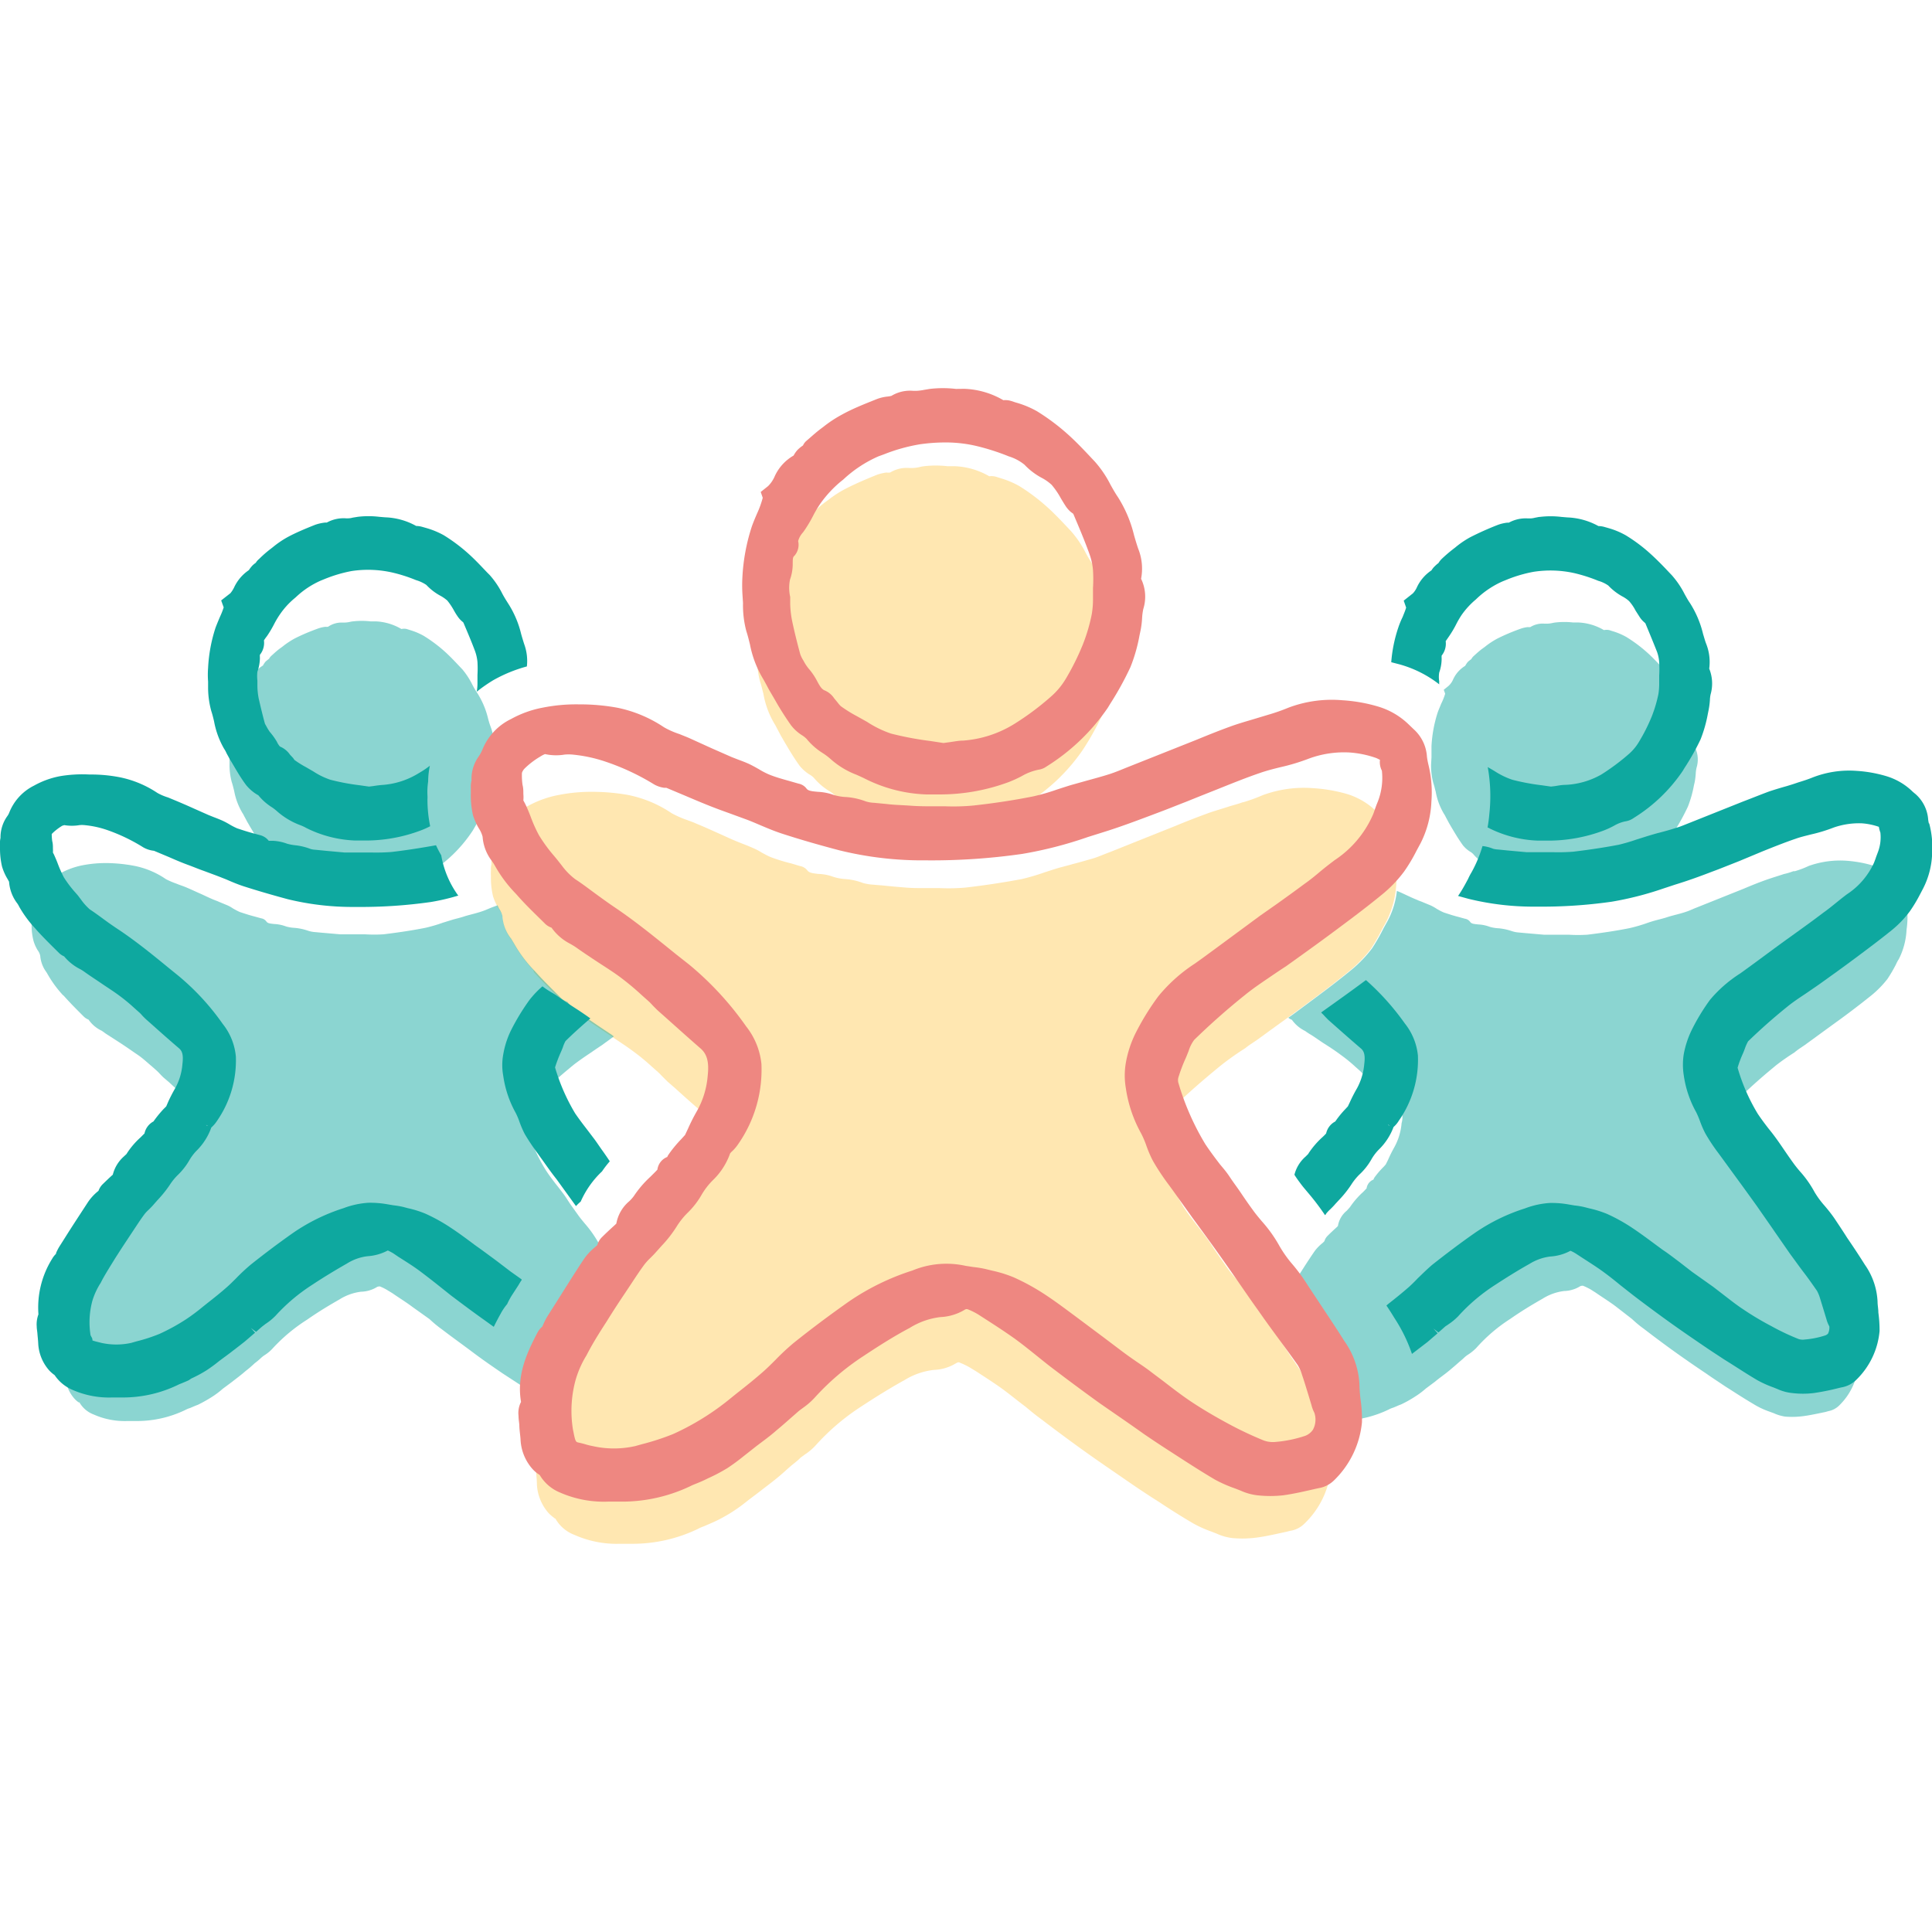
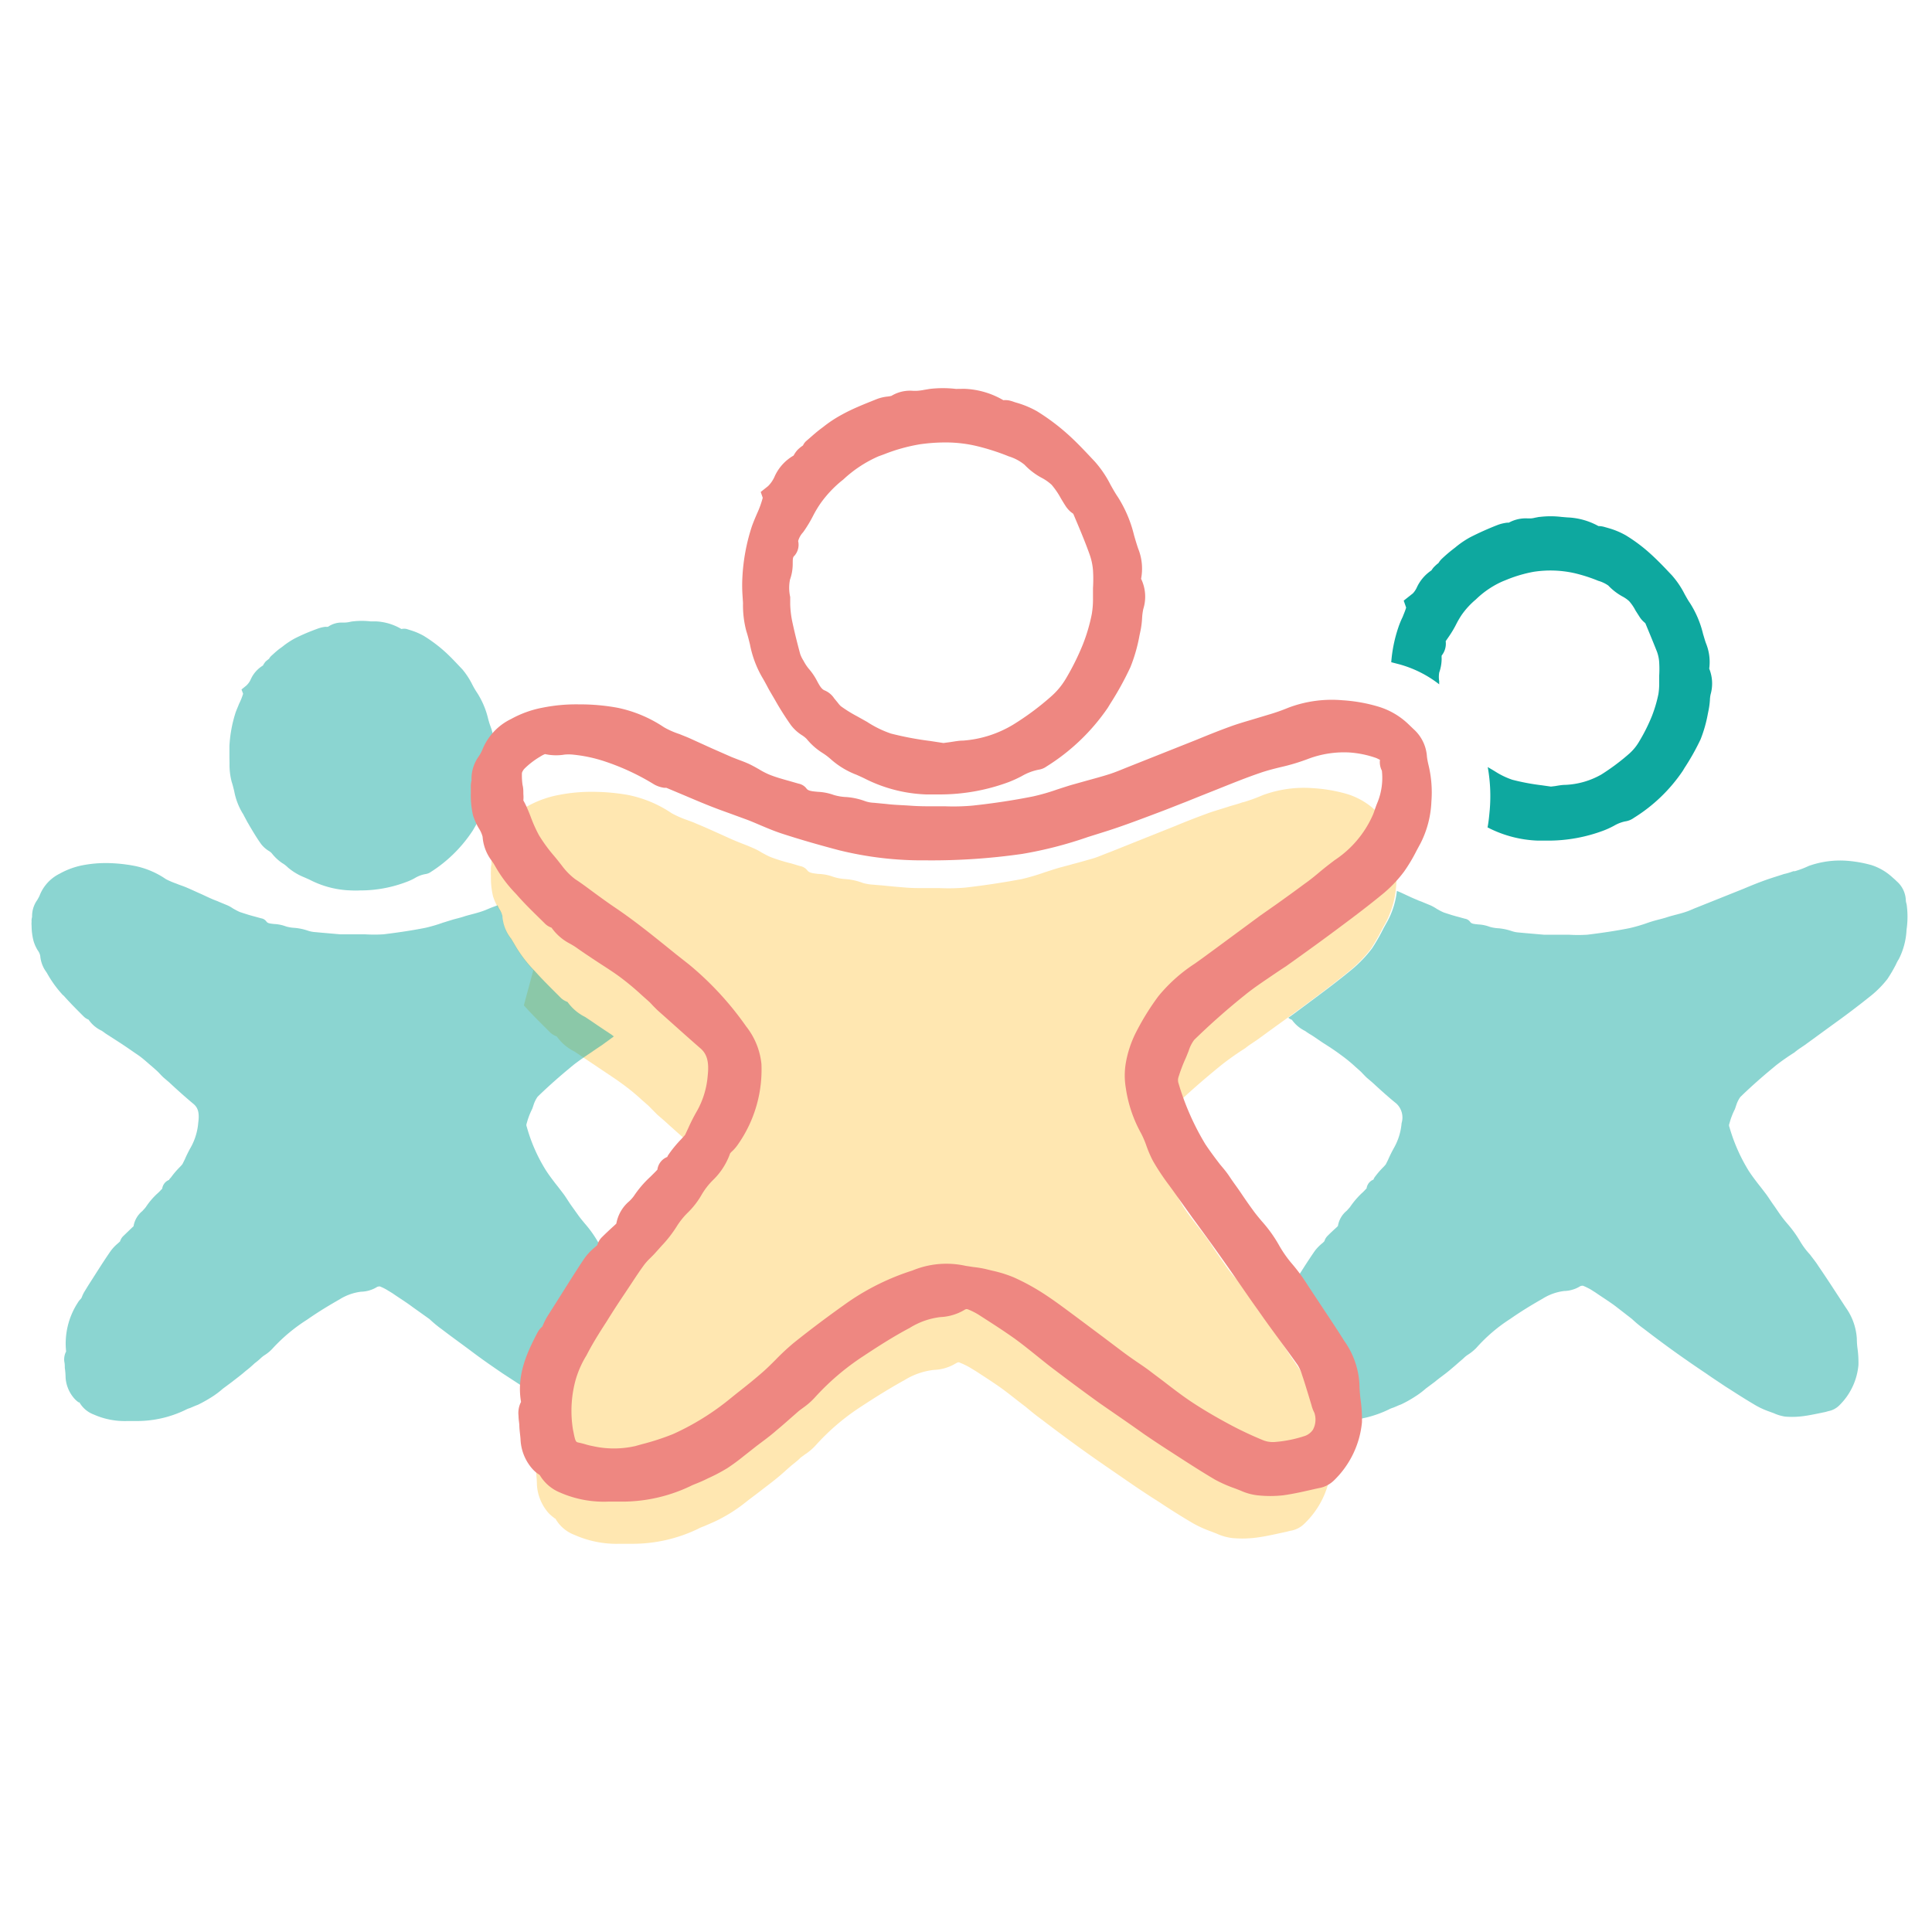
<svg xmlns="http://www.w3.org/2000/svg" id="Layer_1" data-name="Layer 1" viewBox="0 0 192 192">
  <defs>
    <style>.cls-1{fill:#ffcc5c;}.cls-1,.cls-2{opacity:0.48;}.cls-2,.cls-3{fill:#0ea89f;}.cls-4{fill:#ee8781;}</style>
  </defs>
  <title>Artboard 25 copy 2</title>
-   <path class="cls-1" d="M75.23,64.5c0-.48,0-1,0-1.49A17.72,17.72,0,0,1,76,58.53c.15-.41.32-.8.48-1.19a8.13,8.13,0,0,0,.54-1.41l-.19-.52.65-.52a2.53,2.53,0,0,0,.61-.86,4.12,4.12,0,0,1,1.62-1.82,3,3,0,0,1,.37-.54,5.67,5.67,0,0,1,.45-.37,1.43,1.43,0,0,1,.3-.39c.37-.32.8-.74,1.28-1.08l.26-.19A10.82,10.82,0,0,1,84,48.59c.93-.48,1.92-.91,3.16-1.41a4.69,4.69,0,0,1,.93-.22,1.56,1.56,0,0,0,.37,0,3.16,3.16,0,0,1,1.92-.45h.32a3.57,3.57,0,0,0,.67-.09,3.66,3.66,0,0,1,.48-.09,10.29,10.29,0,0,1,2.31,0c.24,0,.48,0,.69,0a7.38,7.38,0,0,1,3.46,1,1.66,1.66,0,0,1,.71.06l.41.13a9,9,0,0,1,1.86.78,19.47,19.47,0,0,1,2.68,2c.78.69,1.49,1.45,2.18,2.18l.28.3a10.21,10.21,0,0,1,1.41,2.05,10.83,10.83,0,0,0,.63,1.08,11.13,11.13,0,0,1,1.45,3.37,10.83,10.83,0,0,0,.37,1.19,4.84,4.84,0,0,1,.26,2.68,3.71,3.71,0,0,1,.19,2.64,4.45,4.45,0,0,0-.11.82,10.44,10.44,0,0,1-.13,1.08l-.11.45a15.24,15.24,0,0,1-.8,2.81,27.51,27.51,0,0,1-1.77,3.24l-.24.37a18.66,18.66,0,0,1-5.43,5.21,1.59,1.59,0,0,1-.69.28,4.11,4.11,0,0,0-1.49.56,8,8,0,0,1-1.17.52,17.26,17.26,0,0,1-6.14,1.1,10.53,10.53,0,0,1-1.17,0,12.77,12.77,0,0,1-5.32-1.34c-.28-.15-.56-.26-.84-.39a7.93,7.93,0,0,1-2.25-1.36,3.67,3.67,0,0,0-.76-.58,6.25,6.25,0,0,1-1.43-1.25,1.79,1.79,0,0,0-.41-.32,4,4,0,0,1-1-.87c-.54-.74-1-1.51-1.45-2.27l-.43-.74-.32-.61c-.11-.19-.19-.39-.32-.58a8.84,8.84,0,0,1-1.1-3c-.11-.39-.19-.8-.32-1.17a9,9,0,0,1-.3-2.49Z" />
-   <path class="cls-1" d="M138.77,87.68a9.45,9.45,0,0,1-1,3.9l-.39.7a19.19,19.19,0,0,1-1.14,2,12.69,12.69,0,0,1-2.09,2.17c-1.55,1.27-3.2,2.5-4.54,3.49s-3,2.17-4.44,3.23c-.46.34-1,.65-1.42,1a27.74,27.74,0,0,0-2.38,1.68c-1.78,1.45-3.38,2.84-4.83,4.26a3.35,3.35,0,0,0-.52,1.06c-.08.21-.15.41-.23.59a11.25,11.25,0,0,0-.72,1.91.8.8,0,0,0,0,.49,24.18,24.18,0,0,0,2.53,5.76c.41.65.88,1.24,1.37,1.88.31.39.62.8.93,1.21s.67,1,1,1.47.75,1.08,1.14,1.63c.26.36.54.7.83,1a13.39,13.39,0,0,1,1.63,2.27,11.68,11.68,0,0,0,1.29,1.81,17.34,17.34,0,0,1,1.11,1.5c.52.77,1,1.55,1.52,2.32.75,1.08,1.47,2.19,2.17,3.3a7.82,7.82,0,0,1,1.45,4.11,14.14,14.14,0,0,0,.1,1.45,13.77,13.77,0,0,1,.13,2.09,8.67,8.67,0,0,1-2.63,5.45,2.51,2.51,0,0,1-1.42.72l-.39.1c-1,.21-1.94.44-2.92.57a10.83,10.83,0,0,1-2.45.05,5.21,5.21,0,0,1-1.55-.44l-.54-.21a11.47,11.47,0,0,1-1.83-.83c-1.14-.67-2.25-1.37-3.3-2.07l-.77-.49c-.88-.57-1.73-1.14-2.58-1.73-1.45-1-2.79-1.91-4.13-2.87s-2.84-2.07-4.21-3.12c-.57-.41-1.11-.85-1.63-1.29-.72-.54-1.42-1.11-2.14-1.65-.88-.65-1.86-1.27-2.76-1.86l-.59-.36a6.72,6.72,0,0,0-1-.49c-.15-.08-.21-.08-.44.05a4.5,4.5,0,0,1-2.19.65,7.07,7.07,0,0,0-2.89,1c-1.39.77-2.79,1.63-4.31,2.63a22.58,22.58,0,0,0-4.57,3.9,5.59,5.59,0,0,1-1.08.9c-.15.13-.34.23-.49.39s-.54.46-.83.7-.8.72-1.21,1.06c-.62.52-1.27,1-1.91,1.5l-1.19.9a16.44,16.44,0,0,1-1.52,1.11,15.55,15.55,0,0,1-1.81,1l-.34.15-.72.31a4.12,4.12,0,0,0-.59.26,15,15,0,0,1-6.48,1.47l-1.27,0a10.31,10.31,0,0,1-4.49-.88,3.68,3.68,0,0,1-1.91-1.63s-.08,0-.1-.05a4.2,4.2,0,0,1-.57-.49,4.67,4.67,0,0,1-1.16-2.79,12.66,12.66,0,0,0-.1-1.37c0-.26-.05-.54-.08-.83a2.49,2.49,0,0,1,.23-1.29c-.41-2.48.54-4.6,1.57-6.53a2.08,2.08,0,0,1,.41-.54l.1-.18a7.64,7.64,0,0,1,.39-.8l.57-.88c.93-1.47,1.91-3,2.92-4.49a4.72,4.72,0,0,1,1-1,2.92,2.92,0,0,0,.28-.28,1.83,1.83,0,0,1,.41-.7c.39-.39.8-.77,1.21-1.16l.18-.15a3.45,3.45,0,0,1,1.19-2.07,6.89,6.89,0,0,0,.46-.52A9.56,9.56,0,0,1,65.63,123a8.2,8.2,0,0,0,.67-.67v0a1.48,1.48,0,0,1,.93-1.19s0-.05,0-.05l.1-.21a12.75,12.75,0,0,1,1.16-1.39l.39-.41c.1-.21.18-.41.28-.62.26-.54.52-1.08.83-1.63a8.18,8.18,0,0,0,1-3.3c.15-1.29-.05-2-.72-2.58-1.08-.93-2.14-1.86-3.18-2.81l-.75-.65-.54-.54c-.13-.13-.26-.28-.41-.41l-.59-.52a21.28,21.28,0,0,0-1.91-1.57c-.7-.52-1.45-1-2.19-1.5s-1.39-.93-2.07-1.39l-.54-.36a4.71,4.71,0,0,1-1.76-1.5,1.93,1.93,0,0,1-.62-.36l-.15-.15c-.83-.83-1.7-1.68-2.5-2.58L53,96.41a13.16,13.16,0,0,1-1.88-2.53l-.31-.52a4,4,0,0,1-.88-2.27,2.24,2.24,0,0,0-.34-.75A5.2,5.2,0,0,1,49,89.08a7.66,7.66,0,0,1-.21-2,4.18,4.18,0,0,1,0-.57,2,2,0,0,1,.05-.62.09.09,0,0,1,0-.05,3.61,3.61,0,0,1,.67-2.27c.13-.23.26-.44.34-.59a5.55,5.55,0,0,1,2.69-2.92,10.2,10.2,0,0,1,3-1.06,16.7,16.7,0,0,1,3.36-.31A20.58,20.58,0,0,1,62.4,79a11.89,11.89,0,0,1,4.34,1.81,9.37,9.37,0,0,0,1.45.65c.34.13.67.23,1,.39.7.28,1.37.59,2.07.9s1.24.57,1.86.83l.7.28c.34.13.67.26,1,.41a5.7,5.7,0,0,1,.88.46c.34.18.65.36,1,.49a19,19,0,0,0,1.94.59l.88.26a1.16,1.16,0,0,1,.72.44c.18.21.39.26,1.08.34a4.61,4.61,0,0,1,1.47.28,4.84,4.84,0,0,0,1.19.23,6,6,0,0,1,1.78.39,4.91,4.91,0,0,0,.8.15l1.19.1c.77.08,1.55.15,2.32.21s1.5.05,2.35.05h1a19.94,19.94,0,0,0,2.5-.05c2-.23,3.87-.52,5.63-.85a22.13,22.13,0,0,0,2.27-.67c.41-.13.85-.28,1.29-.41s1-.26,1.5-.41c.7-.18,1.42-.39,2.12-.59.54-.18,1-.39,1.55-.59l6.53-2.61q1.59-.66,3.18-1.24c.7-.26,1.45-.46,2.17-.7.41-.13.85-.23,1.27-.39l.21-.05a16.93,16.93,0,0,0,1.83-.67,11.83,11.83,0,0,1,5.06-.7,15.5,15.5,0,0,1,3.38.59,7.21,7.21,0,0,1,2.84,1.68l.46.41a3.77,3.77,0,0,1,1.27,2.58,3.68,3.68,0,0,0,.1.57A12.25,12.25,0,0,1,138.77,87.68Z" />
-   <path class="cls-2" d="M142.26,75.26c0-.35,0-.72,0-1.11a13.16,13.16,0,0,1,.61-3.33c.11-.31.24-.59.35-.88a6,6,0,0,0,.4-1l-.14-.39.48-.39a1.88,1.88,0,0,0,.45-.64,3.06,3.06,0,0,1,1.2-1.35,2.22,2.22,0,0,1,.27-.4,4.21,4.21,0,0,1,.34-.27,1.06,1.06,0,0,1,.22-.29c.27-.24.59-.55.95-.8l.19-.14a8,8,0,0,1,1.19-.79c.69-.35,1.43-.67,2.35-1a3.48,3.48,0,0,1,.69-.16,1.16,1.16,0,0,0,.27,0,2.34,2.34,0,0,1,1.43-.34h.24a2.65,2.65,0,0,0,.5-.06,2.72,2.72,0,0,1,.35-.06,7.65,7.65,0,0,1,1.72,0c.18,0,.35,0,.51,0a5.48,5.48,0,0,1,2.57.76,1.23,1.23,0,0,1,.53,0l.31.1a6.67,6.67,0,0,1,1.38.58,14.47,14.47,0,0,1,2,1.48c.58.51,1.11,1.08,1.62,1.62l.21.22a7.58,7.58,0,0,1,1,1.53,8,8,0,0,0,.47.8A8.27,8.27,0,0,1,168,71.42a8,8,0,0,0,.27.88,3.59,3.59,0,0,1,.19,2,2.76,2.76,0,0,1,.14,2,3.31,3.31,0,0,0-.08.61,7.76,7.76,0,0,1-.1.8l-.08.34a11.32,11.32,0,0,1-.59,2.09,20.44,20.44,0,0,1-1.32,2.41l-.18.27a13.86,13.86,0,0,1-4,3.87,1.18,1.18,0,0,1-.51.21,3.06,3.06,0,0,0-1.11.42,6,6,0,0,1-.87.39,12.83,12.83,0,0,1-4.56.82,7.82,7.82,0,0,1-.87,0,9.48,9.48,0,0,1-4-1c-.21-.11-.42-.19-.63-.29a5.89,5.89,0,0,1-1.67-1,2.72,2.72,0,0,0-.56-.43,4.65,4.65,0,0,1-1.06-.93,1.33,1.33,0,0,0-.31-.24,2.93,2.93,0,0,1-.72-.64c-.4-.55-.74-1.12-1.08-1.69l-.32-.55-.24-.45c-.08-.14-.14-.29-.24-.43a6.57,6.57,0,0,1-.82-2.2c-.08-.29-.14-.59-.24-.87a6.69,6.69,0,0,1-.22-1.85Z" />
+   <path class="cls-1" d="M138.77,87.68a9.45,9.45,0,0,1-1,3.9l-.39.7a19.19,19.19,0,0,1-1.14,2,12.69,12.69,0,0,1-2.09,2.17c-1.55,1.27-3.2,2.5-4.54,3.49s-3,2.17-4.44,3.23c-.46.34-1,.65-1.42,1a27.74,27.74,0,0,0-2.38,1.68c-1.78,1.45-3.38,2.84-4.83,4.26a3.35,3.35,0,0,0-.52,1.06c-.08.21-.15.41-.23.59a11.25,11.25,0,0,0-.72,1.91.8.8,0,0,0,0,.49,24.18,24.18,0,0,0,2.53,5.76c.41.65.88,1.24,1.37,1.88.31.39.62.8.93,1.21s.67,1,1,1.47.75,1.08,1.14,1.63c.26.36.54.7.83,1a13.39,13.39,0,0,1,1.63,2.27,11.68,11.68,0,0,0,1.29,1.81,17.34,17.34,0,0,1,1.11,1.5c.52.77,1,1.55,1.52,2.32.75,1.08,1.47,2.19,2.17,3.3a7.82,7.82,0,0,1,1.45,4.11,14.14,14.14,0,0,0,.1,1.45,13.77,13.77,0,0,1,.13,2.09,8.67,8.67,0,0,1-2.63,5.45,2.51,2.51,0,0,1-1.42.72l-.39.1c-1,.21-1.94.44-2.92.57a10.83,10.83,0,0,1-2.45.05,5.21,5.21,0,0,1-1.55-.44l-.54-.21a11.47,11.47,0,0,1-1.83-.83c-1.14-.67-2.25-1.37-3.3-2.07l-.77-.49c-.88-.57-1.73-1.14-2.58-1.73-1.45-1-2.79-1.91-4.13-2.87s-2.84-2.07-4.21-3.12c-.57-.41-1.11-.85-1.63-1.29-.72-.54-1.42-1.11-2.14-1.65-.88-.65-1.86-1.27-2.76-1.86l-.59-.36a6.72,6.72,0,0,0-1-.49c-.15-.08-.21-.08-.44.05a4.5,4.5,0,0,1-2.19.65,7.07,7.07,0,0,0-2.89,1c-1.39.77-2.79,1.63-4.31,2.63a22.58,22.58,0,0,0-4.57,3.9,5.59,5.59,0,0,1-1.08.9c-.15.13-.34.23-.49.39s-.54.46-.83.7-.8.72-1.21,1.06c-.62.52-1.27,1-1.91,1.5l-1.19.9a16.44,16.44,0,0,1-1.52,1.11,15.55,15.55,0,0,1-1.81,1l-.34.15-.72.31a4.12,4.12,0,0,0-.59.26,15,15,0,0,1-6.48,1.47l-1.27,0a10.31,10.31,0,0,1-4.49-.88,3.68,3.68,0,0,1-1.91-1.63s-.08,0-.1-.05a4.2,4.2,0,0,1-.57-.49,4.67,4.67,0,0,1-1.16-2.79,12.66,12.66,0,0,0-.1-1.37c0-.26-.05-.54-.08-.83a2.49,2.49,0,0,1,.23-1.29c-.41-2.48.54-4.6,1.57-6.53a2.08,2.08,0,0,1,.41-.54l.1-.18a7.64,7.64,0,0,1,.39-.8l.57-.88c.93-1.47,1.91-3,2.92-4.49a4.72,4.72,0,0,1,1-1,2.92,2.92,0,0,0,.28-.28,1.83,1.83,0,0,1,.41-.7c.39-.39.8-.77,1.21-1.16l.18-.15a3.45,3.45,0,0,1,1.19-2.07,6.89,6.89,0,0,0,.46-.52A9.56,9.56,0,0,1,65.63,123a8.2,8.2,0,0,0,.67-.67v0a1.48,1.48,0,0,1,.93-1.19s0-.05,0-.05l.1-.21a12.75,12.75,0,0,1,1.16-1.39l.39-.41c.1-.21.18-.41.28-.62.26-.54.52-1.08.83-1.63c.15-1.29-.05-2-.72-2.58-1.08-.93-2.14-1.86-3.18-2.81l-.75-.65-.54-.54c-.13-.13-.26-.28-.41-.41l-.59-.52a21.28,21.28,0,0,0-1.91-1.57c-.7-.52-1.45-1-2.19-1.5s-1.39-.93-2.07-1.39l-.54-.36a4.71,4.71,0,0,1-1.76-1.5,1.93,1.93,0,0,1-.62-.36l-.15-.15c-.83-.83-1.7-1.68-2.5-2.58L53,96.41a13.16,13.16,0,0,1-1.88-2.53l-.31-.52a4,4,0,0,1-.88-2.27,2.24,2.24,0,0,0-.34-.75A5.2,5.2,0,0,1,49,89.08a7.66,7.66,0,0,1-.21-2,4.18,4.18,0,0,1,0-.57,2,2,0,0,1,.05-.62.09.09,0,0,1,0-.05,3.61,3.61,0,0,1,.67-2.27c.13-.23.26-.44.34-.59a5.55,5.55,0,0,1,2.69-2.92,10.2,10.2,0,0,1,3-1.06,16.7,16.7,0,0,1,3.36-.31A20.58,20.58,0,0,1,62.4,79a11.89,11.89,0,0,1,4.34,1.81,9.37,9.37,0,0,0,1.45.65c.34.13.67.23,1,.39.7.28,1.37.59,2.07.9s1.24.57,1.86.83l.7.28c.34.13.67.26,1,.41a5.7,5.7,0,0,1,.88.46c.34.18.65.36,1,.49a19,19,0,0,0,1.94.59l.88.26a1.16,1.16,0,0,1,.72.44c.18.21.39.26,1.08.34a4.61,4.61,0,0,1,1.47.28,4.84,4.84,0,0,0,1.19.23,6,6,0,0,1,1.78.39,4.91,4.91,0,0,0,.8.15l1.19.1c.77.08,1.55.15,2.32.21s1.5.05,2.35.05h1a19.94,19.94,0,0,0,2.5-.05c2-.23,3.87-.52,5.63-.85a22.13,22.13,0,0,0,2.27-.67c.41-.13.85-.28,1.29-.41s1-.26,1.5-.41c.7-.18,1.42-.39,2.12-.59.54-.18,1-.39,1.55-.59l6.53-2.61q1.59-.66,3.18-1.24c.7-.26,1.45-.46,2.17-.7.41-.13.85-.23,1.27-.39l.21-.05a16.93,16.93,0,0,0,1.83-.67,11.83,11.83,0,0,1,5.06-.7,15.5,15.5,0,0,1,3.38.59,7.21,7.21,0,0,1,2.84,1.68l.46.41a3.77,3.77,0,0,1,1.27,2.58,3.68,3.68,0,0,0,.1.57A12.25,12.25,0,0,1,138.77,87.68Z" />
  <path class="cls-2" d="M22.8,75.26c0-.35,0-.72,0-1.11a13.16,13.16,0,0,1,.61-3.33c.11-.31.24-.59.35-.88a6,6,0,0,0,.4-1L24,68.52l.48-.39a1.88,1.88,0,0,0,.45-.64,3.06,3.06,0,0,1,1.2-1.35,2.22,2.22,0,0,1,.27-.4,4.21,4.21,0,0,1,.34-.27,1.06,1.06,0,0,1,.22-.29c.27-.24.59-.55.95-.8l.19-.14a8,8,0,0,1,1.19-.79c.69-.35,1.43-.67,2.35-1a3.48,3.48,0,0,1,.69-.16,1.16,1.16,0,0,0,.27,0A2.34,2.34,0,0,1,34,61.87h.24a2.65,2.65,0,0,0,.5-.06,2.72,2.72,0,0,1,.35-.06,7.65,7.65,0,0,1,1.72,0c.18,0,.35,0,.51,0a5.48,5.48,0,0,1,2.57.76,1.23,1.23,0,0,1,.53,0l.31.1a6.67,6.67,0,0,1,1.38.58,14.47,14.47,0,0,1,2,1.48c.58.51,1.11,1.08,1.62,1.62l.21.22a7.58,7.58,0,0,1,1,1.53,8,8,0,0,0,.47.8,8.27,8.27,0,0,1,1.08,2.51,8,8,0,0,0,.27.88,3.59,3.59,0,0,1,.19,2,2.76,2.76,0,0,1,.14,2,3.31,3.31,0,0,0-.08.61,7.76,7.76,0,0,1-.1.8l-.08.34a11.32,11.32,0,0,1-.59,2.09A20.44,20.44,0,0,1,47,82.51l-.18.27a13.86,13.86,0,0,1-4,3.87,1.18,1.18,0,0,1-.51.21,3.06,3.06,0,0,0-1.11.42,6,6,0,0,1-.87.39,12.83,12.83,0,0,1-4.56.82,7.82,7.82,0,0,1-.87,0,9.48,9.48,0,0,1-4-1c-.21-.11-.42-.19-.63-.29a5.89,5.89,0,0,1-1.67-1,2.72,2.72,0,0,0-.56-.43A4.65,4.65,0,0,1,27,84.79a1.33,1.33,0,0,0-.31-.24,2.93,2.93,0,0,1-.72-.64c-.4-.55-.74-1.12-1.08-1.69l-.32-.55-.24-.45c-.08-.14-.14-.29-.24-.43a6.57,6.57,0,0,1-.82-2.2c-.08-.29-.14-.59-.24-.87a6.69,6.69,0,0,1-.22-1.85Z" />
  <path class="cls-2" d="M189.47,92.4a7.14,7.14,0,0,1-.77,2.92,3.29,3.29,0,0,0-.28.52,14.09,14.09,0,0,1-.85,1.45A10.13,10.13,0,0,1,186,98.9c-1.16.93-2.38,1.86-3.38,2.58s-2.19,1.6-3.3,2.4c-.34.23-.7.46-1,.72-.65.41-1.21.8-1.78,1.24-1.32,1.08-2.5,2.12-3.59,3.18a3,3,0,0,0-.39.77c-.05.15-.1.31-.15.44a7.12,7.12,0,0,0-.54,1.42.44.44,0,0,0,0,.36,17.29,17.29,0,0,0,1.88,4.29c.31.49.65.93,1,1.39.23.28.46.59.7.9s.49.72.77,1.11.54.8.83,1.19.41.52.62.77a11.61,11.61,0,0,1,1.21,1.68,7.54,7.54,0,0,0,1,1.34c.26.36.57.72.83,1.14.39.57.77,1.14,1.14,1.7l1.6,2.45a5.91,5.91,0,0,1,1.08,3.07,7.56,7.56,0,0,0,.08,1.06,10.22,10.22,0,0,1,.08,1.55,6.41,6.41,0,0,1-1.94,4.05,2.08,2.08,0,0,1-1.06.54l-.28.08c-.72.15-1.45.31-2.17.41a8.39,8.39,0,0,1-1.83.05,4.23,4.23,0,0,1-1.14-.34l-.41-.15a8,8,0,0,1-1.37-.62c-.83-.49-1.65-1-2.45-1.52l-.57-.36c-.65-.44-1.29-.85-1.91-1.29-1.08-.72-2.09-1.42-3.07-2.12s-2.12-1.55-3.12-2.32c-.44-.31-.83-.65-1.21-1l-1.6-1.24c-.65-.49-1.37-.93-2-1.37l-.44-.28a6.28,6.28,0,0,0-.72-.36c-.1-.05-.15-.05-.34,0a3.18,3.18,0,0,1-1.63.49,5.22,5.22,0,0,0-2.14.77c-1,.57-2.07,1.21-3.2,2a16.11,16.11,0,0,0-3.38,2.89,4.73,4.73,0,0,1-.83.67,2.83,2.83,0,0,0-.36.28c-.18.18-.39.34-.59.52s-.62.54-.9.77c-.46.39-1,.75-1.42,1.11l-.9.67a8.26,8.26,0,0,1-1.11.83,11.65,11.65,0,0,1-1.34.75l-.26.1c-.18.08-.34.15-.54.23a2.24,2.24,0,0,0-.44.18,11.07,11.07,0,0,1-4.8,1.11h-1.16a9.26,9.26,0,0,0-1.34-3c-.7-1.11-1.42-2.22-2.17-3.3-.49-.77-1-1.55-1.52-2.32-.18-.31-.41-.59-.62-.88a10.67,10.67,0,0,1,1-2.25,1.81,1.81,0,0,1,.31-.39l.08-.13a6.48,6.48,0,0,1,.28-.59l.41-.67c.7-1.08,1.42-2.25,2.17-3.33a4.29,4.29,0,0,1,.75-.77,1.58,1.58,0,0,0,.21-.21,1.24,1.24,0,0,1,.31-.52c.28-.28.59-.57.9-.85l.13-.13a2.46,2.46,0,0,1,.88-1.52c.13-.15.26-.28.34-.39a8.41,8.41,0,0,1,1.14-1.34c.18-.15.34-.34.49-.49v0a1.09,1.09,0,0,1,.7-.88s0-.05,0-.05l.08-.15a8.64,8.64,0,0,1,.85-1,3.11,3.11,0,0,0,.28-.31l.23-.46a12.7,12.7,0,0,1,.59-1.19,6,6,0,0,0,.75-2.45,1.9,1.9,0,0,0-.52-1.94c-.83-.67-1.6-1.37-2.38-2.09l-.54-.46c-.15-.13-.28-.28-.41-.41a3.54,3.54,0,0,0-.31-.31l-.44-.39a14.71,14.71,0,0,0-1.42-1.16c-.52-.39-1.06-.75-1.63-1.11s-1-.7-1.52-1c-.15-.1-.28-.18-.41-.28a3.45,3.45,0,0,1-1.32-1.11,1.29,1.29,0,0,1-.36-.21c.57-.39,1.14-.83,1.7-1.24,1.34-1,3-2.22,4.54-3.49a12.69,12.69,0,0,0,2.09-2.17,19.19,19.19,0,0,0,1.14-2l.39-.7a8.13,8.13,0,0,0,.93-3,7,7,0,0,1,.65.28c.46.21.93.44,1.39.62.15.08.34.13.52.21l.75.31a4.06,4.06,0,0,1,.65.36c.23.13.46.26.7.36.46.15.93.31,1.45.44l.65.18a.79.79,0,0,1,.54.34c.13.15.28.18.8.23a3.71,3.71,0,0,1,1.11.23,3.59,3.59,0,0,0,.88.15,5.52,5.52,0,0,1,1.32.28,2.94,2.94,0,0,0,.59.13l.88.08,1.73.15c.57,0,1.11,0,1.76,0h.7a14.74,14.74,0,0,0,1.86,0c1.47-.18,2.89-.39,4.18-.65a15.57,15.57,0,0,0,1.7-.49c.28-.1.62-.21,1-.31s.72-.18,1.11-.31,1.06-.28,1.58-.44.75-.28,1.14-.44l4.85-1.94c.8-.34,1.57-.65,2.38-.93.52-.18,1.06-.34,1.6-.52a6.4,6.4,0,0,0,.93-.28l.15,0a9.45,9.45,0,0,0,1.37-.52,9.26,9.26,0,0,1,3.77-.52,12.44,12.44,0,0,1,2.5.44,5.64,5.64,0,0,1,2.12,1.27,3.71,3.71,0,0,1,.34.31,2.64,2.64,0,0,1,.93,1.91c0,.15.05.28.08.41A8.83,8.83,0,0,1,189.47,92.4Z" />
  <path class="cls-2" d="M62.26,127.46c-.41.39-.83.77-1.21,1.16a1.83,1.83,0,0,0-.41.7,2.92,2.92,0,0,1-.28.28,4.72,4.72,0,0,0-1,1c-1,1.47-2,3-2.92,4.49l-.57.88a7.64,7.64,0,0,0-.39.8l-.1.18a2.08,2.08,0,0,0-.41.54c-.28.54-.57,1.11-.83,1.7-.57-.36-1.11-.7-1.65-1.06l-.57-.36L50,136.52c-1.06-.72-2.07-1.42-3-2.12s-2.12-1.55-3.12-2.32c-.44-.31-.83-.65-1.21-1L41,129.89c-.65-.49-1.37-.93-2-1.37l-.46-.28a4.48,4.48,0,0,0-.7-.36c-.1-.05-.15-.05-.34,0a3.18,3.18,0,0,1-1.63.49,5.23,5.23,0,0,0-2.14.77c-1,.57-2.07,1.21-3.2,2A17,17,0,0,0,27.1,134a3.81,3.81,0,0,1-.8.67,2.85,2.85,0,0,0-.36.28,6.53,6.53,0,0,1-.62.52c-.28.26-.59.54-.9.77-.44.39-.93.75-1.39,1.11l-.9.67a8.25,8.25,0,0,1-1.11.83,14.27,14.27,0,0,1-1.34.75l-.26.1-.54.23a2.24,2.24,0,0,0-.44.18,11.07,11.07,0,0,1-4.8,1.11h-1a7.56,7.56,0,0,1-3.33-.65,2.75,2.75,0,0,1-1.42-1.21.09.09,0,0,1-.08,0,2.41,2.41,0,0,1-.41-.36,3.5,3.5,0,0,1-.88-2.07,7.21,7.21,0,0,0-.08-1c0-.18,0-.39-.05-.62a1.69,1.69,0,0,1,.18-1,7.47,7.47,0,0,1,1.16-4.85,1.81,1.81,0,0,1,.31-.39l.08-.13a3.17,3.17,0,0,1,.28-.59l.41-.67c.7-1.08,1.42-2.25,2.17-3.33a4.2,4.2,0,0,1,.72-.77l.23-.21a1.25,1.25,0,0,1,.31-.52l.88-.85.15-.13a2.46,2.46,0,0,1,.88-1.52c.13-.15.26-.28.34-.39a7.26,7.26,0,0,1,1.14-1.34c.18-.15.34-.34.49-.49v0a1.09,1.09,0,0,1,.7-.88s0-.05,0-.05L17,117a8.64,8.64,0,0,1,.85-1,3.11,3.11,0,0,0,.28-.31l.23-.46a12.66,12.66,0,0,1,.59-1.19,6,6,0,0,0,.75-2.45c.13-1,0-1.52-.54-1.94-.8-.67-1.58-1.37-2.35-2.09l-.54-.46c-.15-.13-.28-.28-.41-.41a3.52,3.52,0,0,0-.31-.31l-.44-.39c-.49-.41-.93-.83-1.42-1.16s-1.08-.75-1.63-1.11l-1.55-1-.39-.28a3.27,3.27,0,0,1-1.32-1.11A1.4,1.4,0,0,1,8.3,101l-.1-.1c-.62-.62-1.27-1.27-1.86-1.94l-.1-.08A11.13,11.13,0,0,1,4.84,97l-.23-.39A3.14,3.14,0,0,1,4,95a1.35,1.35,0,0,0-.26-.57,3.87,3.87,0,0,1-.41-.93A6.15,6.15,0,0,1,3.14,92a2.22,2.22,0,0,1,0-.41,1.21,1.21,0,0,1,.05-.46v0a2.73,2.73,0,0,1,.52-1.7c.08-.15.18-.31.23-.44a4.07,4.07,0,0,1,2-2.17A7.7,7.7,0,0,1,8.15,86a12.25,12.25,0,0,1,2.48-.23,15.69,15.69,0,0,1,2.63.26,8.37,8.37,0,0,1,3.23,1.34,8.55,8.55,0,0,0,1.08.46c.23.1.49.18.75.28.52.21,1,.44,1.52.67s.93.44,1.37.62c.18.08.36.13.52.21l.75.31a3.38,3.38,0,0,1,.67.36c.23.13.46.26.7.36.46.15.93.31,1.45.44l.65.18a.79.79,0,0,1,.54.34c.13.15.28.18.8.23a3.71,3.71,0,0,1,1.11.23,3.59,3.59,0,0,0,.88.15,5.52,5.52,0,0,1,1.32.28,2.93,2.93,0,0,0,.59.13l.88.08,1.73.15c.57,0,1.11,0,1.76,0h.7a14.73,14.73,0,0,0,1.86,0c1.47-.18,2.89-.39,4.18-.65A15.18,15.18,0,0,0,44,91.7l1-.31c.36-.1.72-.18,1.11-.31s1.06-.28,1.57-.44.75-.28,1.14-.44l.62-.23.15.31a2.24,2.24,0,0,1,.34.75,4,4,0,0,0,.88,2.27l.31.52a13.16,13.16,0,0,0,1.88,2.53l.13.13c.8.9,1.68,1.76,2.5,2.58l.15.15a1.93,1.93,0,0,0,.62.36,4.71,4.71,0,0,0,1.76,1.5l.54.36c.67.46,1.37.93,2.07,1.39L61,103l-1.16.85c-.34.23-.7.46-1.06.72-.62.41-1.19.8-1.76,1.24-1.32,1.08-2.5,2.12-3.59,3.18a3,3,0,0,0-.39.77c-.05.15-.1.31-.15.44a7.12,7.12,0,0,0-.54,1.42.44.44,0,0,0,0,.36,16.39,16.39,0,0,0,1.88,4.29c.31.49.65.93,1,1.39.23.28.46.59.7.9s.49.72.75,1.11l.85,1.19c.21.28.41.52.62.77a11.62,11.62,0,0,1,1.21,1.68,7.55,7.55,0,0,0,1,1.34c.26.36.57.72.83,1.14Z" />
-   <path class="cls-3" d="M139.61,101.71a25.08,25.08,0,0,0-3.85-4.3c-1.46,1.09-2.94,2.14-4.3,3.11l-.13.1.25.25c.15.17.3.32.45.47l.61.54c.87.77,1.73,1.53,2.62,2.29.3.25.47.61.35,1.56a6.15,6.15,0,0,1-.72,2.42,15.25,15.25,0,0,0-.71,1.38l-.2.42-.25.27a9.54,9.54,0,0,0-1,1.23l0,0a1.76,1.76,0,0,0-.91,1.19,4.53,4.53,0,0,1-.4.4,8.42,8.42,0,0,0-1.35,1.58c0,.05-.17.19-.27.3a3.56,3.56,0,0,0-1.13,1.82v0c.2.32.42.62.66.94s.44.54.67.82a24.32,24.32,0,0,1,1.71,2.25,1.4,1.4,0,0,1,.13-.2,4.19,4.19,0,0,1,.39-.4c.17-.17.34-.34.49-.52l.39-.42a10.54,10.54,0,0,0,1.26-1.61,5.91,5.91,0,0,1,.71-.86,6.25,6.25,0,0,0,1.23-1.56,4.71,4.71,0,0,1,.72-.94,6.09,6.09,0,0,0,1.46-2.24l0,0a2.59,2.59,0,0,0,.52-.62,10.55,10.55,0,0,0,1.9-6.49A6.07,6.07,0,0,0,139.61,101.71ZM138,111.83l-.08-.08.2.12Zm1.58-10.12a25.08,25.08,0,0,0-3.85-4.3c-1.46,1.09-2.94,2.14-4.3,3.11l-.13.1.25.25c.15.17.3.32.45.47l.61.54c.87.77,1.73,1.53,2.62,2.29.3.25.47.61.35,1.56a6.15,6.15,0,0,1-.72,2.42,15.25,15.25,0,0,0-.71,1.38l-.2.42-.25.27a9.54,9.54,0,0,0-1,1.23l0,0a1.76,1.76,0,0,0-.91,1.19,4.53,4.53,0,0,1-.4.4,8.42,8.42,0,0,0-1.35,1.58c0,.05-.17.19-.27.3a3.56,3.56,0,0,0-1.13,1.82v0c.2.32.42.62.66.94s.44.54.67.82a24.32,24.32,0,0,1,1.71,2.25,1.4,1.4,0,0,1,.13-.2,4.19,4.19,0,0,1,.39-.4c.17-.17.34-.34.49-.52l.39-.42a10.54,10.54,0,0,0,1.26-1.61,5.91,5.91,0,0,1,.71-.86,6.25,6.25,0,0,0,1.23-1.56,4.71,4.71,0,0,1,.72-.94,6.09,6.09,0,0,0,1.46-2.24l0,0a2.59,2.59,0,0,0,.52-.62,10.55,10.55,0,0,0,1.9-6.49A6.07,6.07,0,0,0,139.61,101.71ZM138,111.83l-.08-.08.2.12Zm1.58-10.12a25.08,25.08,0,0,0-3.85-4.3c-1.46,1.09-2.94,2.14-4.3,3.11l-.13.1.25.25c.15.17.3.32.45.47l.61.54c.87.77,1.73,1.53,2.62,2.29.3.25.47.61.35,1.56a6.15,6.15,0,0,1-.72,2.42,15.25,15.25,0,0,0-.71,1.38l-.2.42-.25.27a9.54,9.54,0,0,0-1,1.23l0,0a1.76,1.76,0,0,0-.91,1.19,4.53,4.53,0,0,1-.4.4,8.42,8.42,0,0,0-1.35,1.58c0,.05-.17.19-.27.3a3.56,3.56,0,0,0-1.13,1.82v0c.2.32.42.62.66.94s.44.54.67.82a24.32,24.32,0,0,1,1.71,2.25,1.4,1.4,0,0,1,.13-.2,4.19,4.19,0,0,1,.39-.4c.17-.17.34-.34.49-.52l.39-.42a10.54,10.54,0,0,0,1.26-1.61,5.91,5.91,0,0,1,.71-.86,6.25,6.25,0,0,0,1.23-1.56,4.71,4.71,0,0,1,.72-.94,6.09,6.09,0,0,0,1.46-2.24l0,0a2.59,2.59,0,0,0,.52-.62,10.55,10.55,0,0,0,1.9-6.49A6.07,6.07,0,0,0,139.61,101.71ZM138,111.83l-.08-.08.2.12Zm1.58-10.12a25.08,25.08,0,0,0-3.85-4.3c-1.46,1.09-2.94,2.14-4.3,3.11l-.13.1.25.25c.15.17.3.32.45.47l.61.54c.87.77,1.73,1.53,2.62,2.29.3.25.47.61.35,1.56a6.15,6.15,0,0,1-.72,2.42,15.25,15.25,0,0,0-.71,1.38l-.2.42-.25.27a9.54,9.54,0,0,0-1,1.23l0,0a1.76,1.76,0,0,0-.91,1.19,4.53,4.53,0,0,1-.4.4,8.42,8.42,0,0,0-1.35,1.58c0,.05-.17.19-.27.3a3.56,3.56,0,0,0-1.13,1.82v0c.2.32.42.62.66.94s.44.54.67.82a24.32,24.32,0,0,1,1.71,2.25,1.4,1.4,0,0,1,.13-.2,4.19,4.19,0,0,1,.39-.4c.17-.17.34-.34.49-.52l.39-.42a10.54,10.54,0,0,0,1.26-1.61,5.91,5.91,0,0,1,.71-.86,6.25,6.25,0,0,0,1.23-1.56,4.71,4.71,0,0,1,.72-.94,6.09,6.09,0,0,0,1.46-2.24l0,0a2.59,2.59,0,0,0,.52-.62,10.55,10.55,0,0,0,1.9-6.49A6.07,6.07,0,0,0,139.61,101.71ZM138,111.83l-.08-.08.2.12Zm1.58-10.12a25.08,25.08,0,0,0-3.85-4.3c-1.46,1.09-2.94,2.14-4.3,3.11l-.13.1.25.25c.15.17.3.32.45.47l.61.54c.87.77,1.73,1.53,2.62,2.29.3.25.47.61.35,1.56a6.15,6.15,0,0,1-.72,2.42,15.25,15.25,0,0,0-.71,1.38l-.2.42-.25.27a9.54,9.54,0,0,0-1,1.23l0,0a1.76,1.76,0,0,0-.91,1.19,4.53,4.53,0,0,1-.4.4,8.42,8.42,0,0,0-1.35,1.58c0,.05-.17.19-.27.3a3.56,3.56,0,0,0-1.13,1.82v0c.2.32.42.62.66.94s.44.54.67.82a24.32,24.32,0,0,1,1.71,2.25,1.4,1.4,0,0,1,.13-.2,4.19,4.19,0,0,1,.39-.4c.17-.17.34-.34.49-.52l.39-.42a10.54,10.54,0,0,0,1.26-1.61,5.91,5.91,0,0,1,.71-.86,6.25,6.25,0,0,0,1.23-1.56,4.71,4.71,0,0,1,.72-.94,6.09,6.09,0,0,0,1.46-2.24l0,0a2.59,2.59,0,0,0,.52-.62,10.55,10.55,0,0,0,1.9-6.49A6.07,6.07,0,0,0,139.61,101.71ZM138,111.83l-.08-.08.2.12Zm1.58-10.12a25.08,25.08,0,0,0-3.85-4.3c-1.46,1.09-2.94,2.14-4.3,3.11l-.13.1.25.25c.15.17.3.32.45.47l.61.54c.87.77,1.73,1.53,2.62,2.29.3.25.47.61.35,1.56a6.15,6.15,0,0,1-.72,2.42,15.25,15.25,0,0,0-.71,1.38l-.2.42-.25.27a9.54,9.54,0,0,0-1,1.23l0,0a1.76,1.76,0,0,0-.91,1.19,4.53,4.53,0,0,1-.4.4,8.42,8.42,0,0,0-1.35,1.58c0,.05-.17.19-.27.3a3.56,3.56,0,0,0-1.13,1.82v0c.2.32.42.62.66.94s.44.54.67.82a24.32,24.32,0,0,1,1.71,2.25,1.4,1.4,0,0,1,.13-.2,4.19,4.19,0,0,1,.39-.4c.17-.17.34-.34.49-.52l.39-.42a10.54,10.54,0,0,0,1.26-1.61,5.91,5.91,0,0,1,.71-.86,6.25,6.25,0,0,0,1.23-1.56,4.71,4.71,0,0,1,.72-.94,6.09,6.09,0,0,0,1.46-2.24l0,0a2.59,2.59,0,0,0,.52-.62,10.55,10.55,0,0,0,1.9-6.49A6.07,6.07,0,0,0,139.61,101.71ZM138,111.83l-.08-.08.2.12Zm53.69-30a2.66,2.66,0,0,1-.07-.39v0a3.73,3.73,0,0,0-1.24-2.51c-.12-.1-.25-.2-.37-.32a6.37,6.37,0,0,0-2.56-1.48,13.2,13.2,0,0,0-2.91-.52,10,10,0,0,0-4.37.64c-.44.18-.92.34-1.45.5l-.15.05c-.34.12-.67.22-1,.32-.61.17-1.21.35-1.8.55-.86.32-1.72.67-2.59,1l-5.36,2.14c-.39.15-.77.32-1.18.44-.55.18-1.11.34-1.73.5-.4.1-.79.22-1.19.34l-1.08.34a18.33,18.33,0,0,1-1.77.52c-1.41.27-2.93.5-4.52.69a19.55,19.55,0,0,1-2,.05l-.89,0c-.62,0-1.19,0-1.75,0l-1.87-.17-1-.1a2.18,2.18,0,0,1-.45-.07,3.78,3.78,0,0,0-1.06-.27,12.84,12.84,0,0,1-1.08,2.59c-.12.2-.24.42-.35.67-.27.5-.57,1.08-1,1.7l1.06.29a27.14,27.14,0,0,0,6.74.77,49.1,49.1,0,0,0,7.47-.49,32.23,32.23,0,0,0,5.13-1.31l1.18-.39c1.28-.39,2.51-.84,3.68-1.29l.64-.24,2-.79,2.4-1c1-.4,2.17-.87,3.26-1.24.47-.17,1-.29,1.5-.42a15.78,15.78,0,0,0,2.27-.69,7.67,7.67,0,0,1,2.79-.42,6.51,6.51,0,0,1,1.7.35,3.06,3.06,0,0,0,.15.57,4.15,4.15,0,0,1-.24,1.93c-.08.22-.17.44-.24.66l-.15.4a7.39,7.39,0,0,1-2.69,3.14c-.39.29-.76.59-1.13.89s-.79.64-1.19.92c-.66.5-1.33,1-2.1,1.55l-1.26.91c-1.08.77-2.14,1.56-3.21,2.35l-1.11.81-.61.44a13.07,13.07,0,0,0-3,2.62,20.5,20.5,0,0,0-1.82,3,9.37,9.37,0,0,0-.79,2.4,6.73,6.73,0,0,0,0,2.1,10.61,10.61,0,0,0,1.24,3.68,9.17,9.17,0,0,1,.37.87,9.6,9.6,0,0,0,.54,1.24,18.33,18.33,0,0,0,1.28,1.93l.25.34,1.56,2.14c.67.91,1.33,1.83,2,2.76l1.63,2.34.1.15,1.61,2.32c.44.59.86,1.19,1.35,1.83s.87,1.19,1.31,1.82a4,4,0,0,1,.25.57l.45,1.46.24.79a3.17,3.17,0,0,0,.29.72,1.41,1.41,0,0,1-.13.71.84.84,0,0,1-.24.17,9,9,0,0,1-2.07.42,1.36,1.36,0,0,1-.62-.05,23.27,23.27,0,0,1-2.72-1.29,28.81,28.81,0,0,1-2.84-1.7c-.61-.4-1.19-.86-1.8-1.33l-.13-.1-1-.77-1-.71-.1-.07-1-.71-1.29-1-.24-.18c-.45-.34-.91-.69-1.38-1l-.64-.47c-.77-.57-1.56-1.16-2.37-1.7a17.27,17.27,0,0,0-2.54-1.41,10.71,10.71,0,0,0-1.73-.54l-.47-.12a7.12,7.12,0,0,0-1-.17l-.59-.1a9.49,9.49,0,0,0-1.88-.15,8.41,8.41,0,0,0-2.47.54,18.68,18.68,0,0,0-5,2.45c-1.56,1.09-2.93,2.14-4.2,3.14-.52.44-1,.92-1.48,1.38-.27.29-.54.55-.82.81-.67.59-1.38,1.16-2.07,1.7l-.2.17c.29.42.55.84.82,1.28a15.67,15.67,0,0,1,1.72,3.53l1.55-1.19,1-.86-.42-.47.5.39c.2-.17.4-.35.59-.52s.22-.15.37-.27a5.84,5.84,0,0,0,1-.82,18.08,18.08,0,0,1,3.62-3.08c1.21-.79,2.35-1.5,3.46-2.12a5.1,5.1,0,0,1,2.08-.74,4.8,4.8,0,0,0,2-.57,3.45,3.45,0,0,1,.55.29l.52.34c.72.47,1.48.94,2.19,1.46s1.14.87,1.7,1.33l1.35,1.06c1.13.86,2.29,1.72,3.43,2.54s2.25,1.58,3.38,2.35c.71.49,1.41.94,2.12,1.41l.64.4c.87.55,1.77,1.14,2.69,1.68a10.8,10.8,0,0,0,1.6.72l.42.17a4.63,4.63,0,0,0,1.45.39,8.88,8.88,0,0,0,2.14,0,23.12,23.12,0,0,0,2.44-.49l.3-.07a2.74,2.74,0,0,0,1.5-.77,7.71,7.71,0,0,0,2.3-4.84,12.83,12.83,0,0,0-.12-1.82c0-.39-.08-.74-.08-1.09a6.91,6.91,0,0,0-1.26-3.67c-.57-.91-1.16-1.8-1.77-2.69-.4-.64-.82-1.26-1.23-1.88-.32-.47-.66-.89-1-1.29a8.88,8.88,0,0,1-1-1.36,10.59,10.59,0,0,0-1.4-2c-.22-.25-.44-.52-.64-.79-.32-.44-.62-.87-.92-1.31s-.55-.81-.84-1.21-.5-.67-.77-1c-.39-.5-.76-1-1.08-1.48a18.9,18.9,0,0,1-2-4.57,10.91,10.91,0,0,1,.55-1.46c.07-.17.13-.32.2-.52a4.93,4.93,0,0,1,.29-.64c1.18-1.14,2.44-2.27,3.88-3.43.57-.47,1.21-.89,1.87-1.33l1.18-.81c1.21-.86,2.42-1.73,3.67-2.66s2.44-1.82,3.68-2.82a10.49,10.49,0,0,0,1.8-1.88,14.45,14.45,0,0,0,1-1.66l.3-.57a8.22,8.22,0,0,0,.91-3.41A9.3,9.3,0,0,0,191.72,81.82Zm-52.11,19.89a25.08,25.08,0,0,0-3.85-4.3c-1.46,1.09-2.94,2.14-4.3,3.11l-.13.1.25.25c.15.17.3.32.45.47l.61.54c.87.77,1.73,1.53,2.62,2.29.3.25.47.61.35,1.56a6.15,6.15,0,0,1-.72,2.42,15.25,15.25,0,0,0-.71,1.38l-.2.42-.25.27a9.54,9.54,0,0,0-1,1.23l0,0a1.76,1.76,0,0,0-.91,1.19,4.53,4.53,0,0,1-.4.4,8.42,8.42,0,0,0-1.35,1.58c0,.05-.17.19-.27.3a3.56,3.56,0,0,0-1.13,1.82v0c.2.32.42.62.66.94s.44.54.67.82a24.32,24.32,0,0,1,1.71,2.25,1.4,1.4,0,0,1,.13-.2,4.19,4.19,0,0,1,.39-.4c.17-.17.34-.34.49-.52l.39-.42a10.54,10.54,0,0,0,1.26-1.61,5.91,5.91,0,0,1,.71-.86,6.25,6.25,0,0,0,1.23-1.56,4.71,4.71,0,0,1,.72-.94,6.09,6.09,0,0,0,1.46-2.24l0,0a2.59,2.59,0,0,0,.52-.62,10.55,10.55,0,0,0,1.9-6.49A6.07,6.07,0,0,0,139.61,101.71ZM138,111.83l-.08-.08.2.12Zm1.58-10.12a25.08,25.08,0,0,0-3.85-4.3c-1.46,1.09-2.94,2.14-4.3,3.11l-.13.1.25.25c.15.17.3.32.45.47l.61.54c.87.77,1.73,1.53,2.62,2.29.3.25.47.61.35,1.56a6.15,6.15,0,0,1-.72,2.42,15.25,15.25,0,0,0-.71,1.38l-.2.42-.25.27a9.54,9.54,0,0,0-1,1.23l0,0a1.76,1.76,0,0,0-.91,1.19,4.53,4.53,0,0,1-.4.4,8.42,8.42,0,0,0-1.35,1.58c0,.05-.17.19-.27.3a3.56,3.56,0,0,0-1.13,1.82v0c.2.32.42.62.66.94s.44.54.67.82a24.32,24.32,0,0,1,1.71,2.25,1.4,1.4,0,0,1,.13-.2,4.19,4.19,0,0,1,.39-.4c.17-.17.34-.34.49-.52l.39-.42a10.54,10.54,0,0,0,1.26-1.61,5.91,5.91,0,0,1,.71-.86,6.25,6.25,0,0,0,1.23-1.56,4.71,4.71,0,0,1,.72-.94,6.09,6.09,0,0,0,1.46-2.24l0,0a2.59,2.59,0,0,0,.52-.62,10.55,10.55,0,0,0,1.9-6.49A6.07,6.07,0,0,0,139.61,101.71ZM138,111.83l-.08-.08.2.12Zm1.58-10.12a25.08,25.08,0,0,0-3.85-4.3c-1.46,1.09-2.94,2.14-4.3,3.11l-.13.1.25.25c.15.17.3.32.45.47l.61.54c.87.77,1.73,1.53,2.62,2.29.3.25.47.61.35,1.56a6.15,6.15,0,0,1-.72,2.42,15.25,15.25,0,0,0-.71,1.38l-.2.42-.25.27a9.54,9.54,0,0,0-1,1.23l0,0a1.76,1.76,0,0,0-.91,1.19,4.53,4.53,0,0,1-.4.4,8.42,8.42,0,0,0-1.35,1.58c0,.05-.17.19-.27.3a3.56,3.56,0,0,0-1.13,1.82v0c.2.32.42.62.66.94s.44.54.67.82a24.32,24.32,0,0,1,1.71,2.25,1.4,1.4,0,0,1,.13-.2,4.19,4.19,0,0,1,.39-.4c.17-.17.34-.34.49-.52l.39-.42a10.54,10.54,0,0,0,1.26-1.61,5.91,5.91,0,0,1,.71-.86,6.25,6.25,0,0,0,1.23-1.56,4.71,4.71,0,0,1,.72-.94,6.09,6.09,0,0,0,1.46-2.24l0,0a2.59,2.59,0,0,0,.52-.62,10.55,10.55,0,0,0,1.9-6.49A6.07,6.07,0,0,0,139.61,101.71ZM138,111.83l-.08-.08.2.12Zm1.58-10.12a25.08,25.08,0,0,0-3.85-4.3c-1.46,1.09-2.94,2.14-4.3,3.11l-.13.1.25.25c.15.17.3.32.45.47l.61.54c.87.77,1.73,1.53,2.62,2.29.3.25.47.61.35,1.56a6.15,6.15,0,0,1-.72,2.42,15.25,15.25,0,0,0-.71,1.38l-.2.42-.25.27a9.54,9.54,0,0,0-1,1.23l0,0a1.76,1.76,0,0,0-.91,1.19,4.53,4.53,0,0,1-.4.4,8.42,8.42,0,0,0-1.35,1.58c0,.05-.17.19-.27.3a3.56,3.56,0,0,0-1.13,1.82v0c.2.32.42.62.66.94s.44.54.67.82a24.32,24.32,0,0,1,1.71,2.25,1.4,1.4,0,0,1,.13-.2,4.19,4.19,0,0,1,.39-.4c.17-.17.34-.34.49-.52l.39-.42a10.54,10.54,0,0,0,1.26-1.61,5.91,5.91,0,0,1,.71-.86,6.25,6.25,0,0,0,1.23-1.56,4.71,4.71,0,0,1,.72-.94,6.09,6.09,0,0,0,1.46-2.24l0,0a2.59,2.59,0,0,0,.52-.62,10.55,10.55,0,0,0,1.9-6.49A6.07,6.07,0,0,0,139.61,101.71ZM138,111.83l-.08-.08.2.12Zm1.58-10.12a25.08,25.08,0,0,0-3.85-4.3c-1.46,1.09-2.94,2.14-4.3,3.11l-.13.1.25.25c.15.17.3.32.45.47l.61.54c.87.77,1.73,1.53,2.62,2.29.3.25.47.61.35,1.56a6.15,6.15,0,0,1-.72,2.42,15.25,15.25,0,0,0-.71,1.38l-.2.42-.25.27a9.54,9.54,0,0,0-1,1.23l0,0a1.76,1.76,0,0,0-.91,1.19,4.53,4.53,0,0,1-.4.4,8.42,8.42,0,0,0-1.35,1.58c0,.05-.17.19-.27.3a3.56,3.56,0,0,0-1.13,1.82v0c.2.32.42.62.66.94s.44.54.67.82a24.32,24.32,0,0,1,1.71,2.25,1.4,1.4,0,0,1,.13-.2,4.19,4.19,0,0,1,.39-.4c.17-.17.34-.34.49-.52l.39-.42a10.54,10.54,0,0,0,1.26-1.61,5.91,5.91,0,0,1,.71-.86,6.25,6.25,0,0,0,1.23-1.56,4.71,4.71,0,0,1,.72-.94,6.09,6.09,0,0,0,1.46-2.24l0,0a2.59,2.59,0,0,0,.52-.62,10.55,10.55,0,0,0,1.9-6.49A6.07,6.07,0,0,0,139.61,101.71ZM138,111.83l-.08-.08.2.12Zm1.58-10.12a25.08,25.08,0,0,0-3.85-4.3c-1.46,1.09-2.94,2.14-4.3,3.11l-.13.1.25.25c.15.17.3.32.45.47l.61.54c.87.77,1.73,1.53,2.62,2.29.3.25.47.61.35,1.56a6.15,6.15,0,0,1-.72,2.42,15.25,15.25,0,0,0-.71,1.38l-.2.42-.25.27a9.54,9.54,0,0,0-1,1.23l0,0a1.76,1.76,0,0,0-.91,1.19,4.53,4.53,0,0,1-.4.4,8.42,8.42,0,0,0-1.35,1.58c0,.05-.17.19-.27.3a3.56,3.56,0,0,0-1.13,1.82v0c.2.32.42.62.66.94s.44.54.67.82a24.32,24.32,0,0,1,1.71,2.25,1.4,1.4,0,0,1,.13-.2,4.19,4.19,0,0,1,.39-.4c.17-.17.34-.34.49-.52l.39-.42a10.54,10.54,0,0,0,1.26-1.61,5.91,5.91,0,0,1,.71-.86,6.25,6.25,0,0,0,1.23-1.56,4.71,4.71,0,0,1,.72-.94,6.09,6.09,0,0,0,1.46-2.24l0,0a2.59,2.59,0,0,0,.52-.62,10.55,10.55,0,0,0,1.9-6.49A6.07,6.07,0,0,0,139.61,101.71ZM138,111.83l-.08-.08.2.12Zm1.58-10.12a25.08,25.08,0,0,0-3.85-4.3c-1.46,1.09-2.94,2.14-4.3,3.11l-.13.1.25.25c.15.17.3.32.45.47l.61.54c.87.77,1.73,1.53,2.62,2.29.3.25.47.61.35,1.56a6.15,6.15,0,0,1-.72,2.42,15.25,15.25,0,0,0-.71,1.38l-.2.42-.25.27a9.54,9.54,0,0,0-1,1.23l0,0a1.76,1.76,0,0,0-.91,1.19,4.53,4.53,0,0,1-.4.4,8.42,8.42,0,0,0-1.35,1.58c0,.05-.17.19-.27.3a3.56,3.56,0,0,0-1.13,1.82v0c.2.32.42.62.66.94s.44.54.67.82a24.32,24.32,0,0,1,1.71,2.25,1.4,1.4,0,0,1,.13-.2,4.19,4.19,0,0,1,.39-.4c.17-.17.34-.34.49-.52l.39-.42a10.54,10.54,0,0,0,1.26-1.61,5.91,5.91,0,0,1,.71-.86,6.25,6.25,0,0,0,1.23-1.56,4.71,4.71,0,0,1,.72-.94,6.09,6.09,0,0,0,1.46-2.24l0,0a2.59,2.59,0,0,0,.52-.62,10.55,10.55,0,0,0,1.9-6.49A6.07,6.07,0,0,0,139.61,101.71ZM138,111.83l-.08-.08.2.12Z" />
  <path class="cls-3" d="M169.86,66.45a4.92,4.92,0,0,0-.29-2.44c-.12-.3-.2-.62-.32-1a10,10,0,0,0-1.31-3.09c-.19-.27-.34-.55-.52-.87a8.87,8.87,0,0,0-1.29-1.9l-.24-.25c-.57-.61-1.23-1.29-1.93-1.92a16,16,0,0,0-2.39-1.78,7.77,7.77,0,0,0-1.73-.72l-.35-.1a2.29,2.29,0,0,0-.64-.1,6.9,6.9,0,0,0-3.09-.86l-.59-.05a9,9,0,0,0-2.14,0c-.13,0-.29.05-.49.08a2,2,0,0,1-.44.07h-.25a3.48,3.48,0,0,0-1.9.42l-.15,0a4.11,4.11,0,0,0-.94.22,29.78,29.78,0,0,0-2.77,1.24,9.18,9.18,0,0,0-1.46,1l-.22.17a14.68,14.68,0,0,0-1.16,1,2.19,2.19,0,0,0-.3.39,2.82,2.82,0,0,0-.35.3,1.84,1.84,0,0,0-.34.42,4.11,4.11,0,0,0-1.48,1.75,2.25,2.25,0,0,1-.37.54l-.91.72.24.69c-.08.29-.22.61-.35.94a8.48,8.48,0,0,0-.44,1.08,14.11,14.11,0,0,0-.69,3.41l.77.2a11.28,11.28,0,0,1,4,2,1.64,1.64,0,0,1,0-.29,2.61,2.61,0,0,1,0-.89,4.22,4.22,0,0,0,.24-1.38,2.08,2.08,0,0,1,0-.3,1.88,1.88,0,0,0,.4-1.43l.29-.42a10.52,10.52,0,0,0,.77-1.29,8.89,8.89,0,0,1,.52-.89,7.88,7.88,0,0,1,1.4-1.53l.18-.17a9,9,0,0,1,2.51-1.65l.42-.17a13.58,13.58,0,0,1,2.62-.77,10.93,10.93,0,0,1,4.09.13,15.76,15.76,0,0,1,2.24.71l.12.05a3.3,3.3,0,0,1,1,.47,5.74,5.74,0,0,0,1.45,1.11,3.19,3.19,0,0,1,.62.44,4.55,4.55,0,0,1,.64.94l.39.61a2.33,2.33,0,0,0,.5.57.3.3,0,0,0,.08.07c.39.94.79,1.9,1.16,2.84a3.71,3.71,0,0,1,.22,1.08,11.08,11.08,0,0,1,0,1.29l0,.76a6.67,6.67,0,0,1-.08,1.08,13.48,13.48,0,0,1-.64,2.17,17.66,17.66,0,0,1-1.26,2.52,4.93,4.93,0,0,1-1,1.23,22,22,0,0,1-2.77,2.07A7.92,7.92,0,0,1,155.55,78c-.34,0-.69.07-1,.12l-.42.05-.91-.13a22,22,0,0,1-2.93-.55,7.77,7.77,0,0,1-1.7-.82c-.24-.15-.49-.29-.74-.44l0,0a16.3,16.3,0,0,1,.2,4.24c-.05.54-.1,1.13-.22,1.77a.36.36,0,0,1,.17.07,11.74,11.74,0,0,0,4.84,1.23c.35,0,.69,0,1,0a15.62,15.62,0,0,0,5.52-1,8.59,8.59,0,0,0,1.06-.49,3.7,3.7,0,0,1,1.08-.42,1.93,1.93,0,0,0,.87-.35,16.1,16.1,0,0,0,4.86-4.67l.18-.3A23.44,23.44,0,0,0,169,73.48a13.28,13.28,0,0,0,.72-2.52l.08-.4a7.59,7.59,0,0,0,.13-1A3,3,0,0,1,170,69,3.93,3.93,0,0,0,169.86,66.45Z" />
-   <path class="cls-3" d="M59.85,114.32c-.29-.4-.55-.81-.84-1.19l-.76-1c-.39-.5-.76-1-1.09-1.48a19.58,19.58,0,0,1-2-4.57,13.81,13.81,0,0,1,.55-1.46c.08-.17.15-.35.22-.52a3.47,3.47,0,0,1,.27-.64c.77-.76,1.6-1.5,2.47-2.25-.37-.27-.77-.54-1.19-.82q-1.19-.76-2.32-1.56l-.25-.15c-.29-.17-.64-.37-1-.66a9.32,9.32,0,0,0-1.31,1.38,22.1,22.1,0,0,0-1.82,3,8.78,8.78,0,0,0-.77,2.4,5.84,5.84,0,0,0,0,2.1,10.59,10.59,0,0,0,1.23,3.68,6.91,6.91,0,0,1,.37.86,9.78,9.78,0,0,0,.54,1.26,21.47,21.47,0,0,0,1.29,1.93l.24.34c.52.71,1,1.43,1.63,2.22l1.93,2.67a5.87,5.87,0,0,1,.47-.45,9.25,9.25,0,0,1,2.12-3,9.92,9.92,0,0,1,.77-1C60.33,115,60.1,114.67,59.85,114.32Zm0,0c-.29-.4-.55-.81-.84-1.19l-.76-1c-.39-.5-.76-1-1.09-1.48a19.58,19.58,0,0,1-2-4.57,13.81,13.81,0,0,1,.55-1.46c.08-.17.15-.35.22-.52a3.47,3.47,0,0,1,.27-.64c.77-.76,1.6-1.5,2.47-2.25-.37-.27-.77-.54-1.19-.82q-1.19-.76-2.32-1.56l-.25-.15c-.29-.17-.64-.37-1-.66a9.32,9.32,0,0,0-1.31,1.38,22.1,22.1,0,0,0-1.82,3,8.78,8.78,0,0,0-.77,2.4,5.84,5.84,0,0,0,0,2.1,10.59,10.59,0,0,0,1.23,3.68,6.91,6.91,0,0,1,.37.86,9.78,9.78,0,0,0,.54,1.26,21.47,21.47,0,0,0,1.29,1.93l.24.34c.52.71,1,1.43,1.63,2.22l1.93,2.67a5.87,5.87,0,0,1,.47-.45,9.25,9.25,0,0,1,2.12-3,9.92,9.92,0,0,1,.77-1C60.33,115,60.1,114.67,59.85,114.32Zm-8.1,12.76-1-.71-1.31-1-.24-.18-1.36-1-.66-.47c-.76-.57-1.55-1.16-2.37-1.7a17.26,17.26,0,0,0-2.54-1.41,10.22,10.22,0,0,0-1.73-.54l-.45-.12a8,8,0,0,0-1-.17l-.59-.1a9.77,9.77,0,0,0-1.9-.15,8.53,8.53,0,0,0-2.47.54,18.93,18.93,0,0,0-5,2.45c-1.55,1.09-2.93,2.14-4.19,3.14a19.82,19.82,0,0,0-1.5,1.4c-.27.27-.54.54-.82.79-.66.59-1.38,1.16-2.07,1.7l-.4.32a19.49,19.49,0,0,1-1.66,1.24,20,20,0,0,1-2.64,1.45,16.33,16.33,0,0,1-2.27.74l-.52.15a6.83,6.83,0,0,1-3,0l-.52-.13-.35-.1c0-.07,0-.17-.07-.3L9,132.7a8.18,8.18,0,0,1,.18-3.43A7.07,7.07,0,0,1,10,127.5l.15-.29c.39-.72.86-1.45,1.33-2.22l.27-.42c.39-.61.77-1.18,1.16-1.77l.61-.92c.29-.44.57-.86.89-1.28a4.08,4.08,0,0,1,.39-.4c.17-.17.34-.34.49-.52l.37-.42a11.5,11.5,0,0,0,1.28-1.61,5.7,5.7,0,0,1,.71-.86,6.63,6.63,0,0,0,1.21-1.56,4.85,4.85,0,0,1,.74-.94A6.06,6.06,0,0,0,21,112.05l0,0a3,3,0,0,0,.54-.62A10.53,10.53,0,0,0,23.44,105a6.07,6.07,0,0,0-1.31-3.25,24.27,24.27,0,0,0-4.44-4.81l-1-.81c-1.51-1.24-3.09-2.52-4.76-3.65-.49-.32-1-.67-1.45-1s-1-.74-1.56-1.11a5.67,5.67,0,0,1-.89-1c-.12-.15-.22-.3-.34-.44l-.22-.25a11.62,11.62,0,0,1-1.13-1.5,12.49,12.49,0,0,1-.59-1.33c-.1-.27-.22-.55-.34-.82a2.54,2.54,0,0,0-.15-.3,3.24,3.24,0,0,0,0-.4c0-.24,0-.49-.07-.74a5.53,5.53,0,0,1-.05-.69l.05-.07a5.41,5.41,0,0,1,1-.77L6.39,82a4.54,4.54,0,0,0,1.51,0,2.44,2.44,0,0,1,.49,0,9.54,9.54,0,0,1,2.27.49,17.78,17.78,0,0,1,3.58,1.72,2.7,2.7,0,0,0,1.06.34l1.48.62c.62.27,1.24.54,1.87.77s1.06.42,1.61.61l1.21.45c.32.12.64.25,1,.39.55.24,1.13.49,1.75.69,1.31.42,2.74.84,4.37,1.28a27.19,27.19,0,0,0,6.76.77,49.38,49.38,0,0,0,7.47-.49A21.41,21.41,0,0,0,45.55,89l-.07-.08A9.56,9.56,0,0,1,43.85,85,10.92,10.92,0,0,1,43.33,84c-1.4.25-2.88.49-4.44.67a19.8,19.8,0,0,1-2,.05l-.91,0c-.62,0-1.18,0-1.75,0l-1.87-.17-1-.1a2.2,2.2,0,0,1-.47-.07A6,6,0,0,0,29.33,84a5.1,5.1,0,0,1-.79-.15,4.69,4.69,0,0,0-1.38-.29l-.45,0a1.58,1.58,0,0,0-.89-.57l-.74-.2c-.54-.15-1-.3-1.51-.47a6.75,6.75,0,0,1-.69-.35,8,8,0,0,0-.74-.4c-.29-.13-.59-.25-.91-.37l-.5-.2-1.51-.67c-.55-.25-1.13-.5-1.7-.74l-.82-.34a5.26,5.26,0,0,1-1.06-.45,10.45,10.45,0,0,0-3.75-1.56,15.06,15.06,0,0,0-3-.27A13.39,13.39,0,0,0,6,77.13a8.49,8.49,0,0,0-2.61.94A5.08,5.08,0,0,0,.91,80.78a1.63,1.63,0,0,1-.2.35,3.62,3.62,0,0,0-.66,2.14,2.21,2.21,0,0,0-.05.62l0,.45a7.78,7.78,0,0,0,.2,1.77,5.33,5.33,0,0,0,.5,1.16c.07.1.18.34.2.34a4,4,0,0,0,.84,2.2,3.12,3.12,0,0,1,.18.32,11.56,11.56,0,0,0,1.63,2.19l.1.12c.69.76,1.4,1.46,2.1,2.15l.1.1a1.59,1.59,0,0,0,.52.35A5,5,0,0,0,8,96.33a4,4,0,0,1,.35.22c.55.4,1.13.77,1.73,1.18s1.16.76,1.73,1.18a17.49,17.49,0,0,1,1.51,1.24l.47.42a2.55,2.55,0,0,1,.3.3,6.21,6.21,0,0,0,.47.47l.61.54c.86.77,1.72,1.53,2.61,2.29.3.25.47.61.35,1.56a5.88,5.88,0,0,1-.72,2.42,15.25,15.25,0,0,0-.71,1.38l-.18.42-.27.27a11.21,11.21,0,0,0-1,1.23l0,0a1.75,1.75,0,0,0-.89,1.19l-.4.4a7.84,7.84,0,0,0-1.35,1.58c0,.05-.18.19-.29.3a3.58,3.58,0,0,0-1.11,1.82c-.34.3-.67.62-1,.94a1.72,1.72,0,0,0-.42.66l-.12.1a5,5,0,0,0-.91,1C8,120.61,7.2,121.82,6.46,123l-.52.82a4.76,4.76,0,0,0-.37.71l0,.07a2.19,2.19,0,0,0-.39.5,9.16,9.16,0,0,0-1.36,5.52,2.81,2.81,0,0,0-.17,1.21c0,.22.05.45.07.72s.07.69.08,1a4.36,4.36,0,0,0,1.09,2.64,3.49,3.49,0,0,0,.54.47,4,4,0,0,0,1.77,1.46,9,9,0,0,0,3.93.76c.32,0,.62,0,.91,0h.13a12.55,12.55,0,0,0,5.53-1.26c.13-.07.29-.12.45-.19s.42-.17.62-.27L19,137a13.21,13.21,0,0,0,1.51-.81,14.73,14.73,0,0,0,1.28-.94l1-.74c.52-.4,1.06-.81,1.56-1.21l1-.86-.42-.47.52.39c.19-.17.39-.35.59-.52l.35-.27a5.77,5.77,0,0,0,1-.82A18.08,18.08,0,0,1,31,127.7c1.19-.79,2.34-1.48,3.46-2.12a4.94,4.94,0,0,1,2.08-.74,4.94,4.94,0,0,0,2-.57,5.83,5.83,0,0,1,.55.29l.5.34c.74.47,1.5.94,2.19,1.46s1.14.87,1.72,1.33l1.33,1.06c1.14.86,2.29,1.72,3.45,2.54l.79.57q.35-.71.66-1.26a5.58,5.58,0,0,1,.67-1,7.25,7.25,0,0,1,.5-.92l.61-.94.07-.12c.08-.13.17-.29.27-.42A.17.17,0,0,0,51.74,127.08ZM20.67,111.87l-.12,0-.08-.08Z" />
-   <path class="cls-3" d="M52.09,64c-.1-.32-.2-.64-.3-1a9.84,9.84,0,0,0-1.33-3.09c-.17-.27-.34-.54-.52-.87a8.56,8.56,0,0,0-1.28-1.9l-.25-.25c-.61-.64-1.23-1.31-1.92-1.92a16.91,16.91,0,0,0-2.39-1.78,8.22,8.22,0,0,0-1.75-.72l-.35-.1a2.29,2.29,0,0,0-.64-.1,6.77,6.77,0,0,0-3.09-.86l-.59-.05a8.87,8.87,0,0,0-2.12,0l-.5.08a1.83,1.83,0,0,1-.44.07h-.24a3.46,3.46,0,0,0-1.9.42l-.15,0a4.43,4.43,0,0,0-1,.22c-1.06.42-2,.82-2.77,1.24a9.57,9.57,0,0,0-1.46,1l-.22.17a11.5,11.5,0,0,0-1.14,1,1.34,1.34,0,0,0-.32.37c-.12.08-.24.18-.35.29a3.4,3.4,0,0,0-.34.44,4.23,4.23,0,0,0-1.48,1.75,3,3,0,0,1-.35.54l-.92.72.25.69a7.71,7.71,0,0,1-.37.94c-.15.35-.3.71-.44,1.08a15.25,15.25,0,0,0-.74,4,8.93,8.93,0,0,0,0,1.35l0,.69A8.84,8.84,0,0,0,21,70.67c.1.3.18.62.27,1a8.53,8.53,0,0,0,1,2.74,2.56,2.56,0,0,1,.24.44l.3.55.37.62c.39.66.79,1.35,1.28,2a4.22,4.22,0,0,0,1,.89l.22.13a5.51,5.51,0,0,0,1.38,1.21,5.3,5.3,0,0,1,.55.44A7.34,7.34,0,0,0,29.83,82a4.44,4.44,0,0,1,.64.3,11.81,11.81,0,0,0,4.84,1.23c.35,0,.69,0,1,0a15.52,15.52,0,0,0,5.5-1,8,8,0,0,0,.94-.42,13.11,13.11,0,0,1-.27-2.67,3.24,3.24,0,0,0,0-.4,7.06,7.06,0,0,1,.07-1.38,7.68,7.68,0,0,1,.17-1.56,9.8,9.8,0,0,1-1.11.74A7.92,7.92,0,0,1,38.09,78a10.39,10.39,0,0,0-1,.12l-.42.05-.91-.13a22,22,0,0,1-2.93-.55,7.34,7.34,0,0,1-1.68-.82l-.76-.44a9.74,9.74,0,0,1-1.13-.71l-.13-.19L28.82,75a2.25,2.25,0,0,0-1-.81,1.9,1.9,0,0,1-.3-.47,6.48,6.48,0,0,0-.72-1,5.57,5.57,0,0,1-.3-.49c-.05-.1-.17-.29-.18-.34-.25-.92-.44-1.73-.61-2.47a7,7,0,0,1-.13-1.21c0-.18,0-.37,0-.57a3.89,3.89,0,0,1,0-.89,4.22,4.22,0,0,0,.25-1.38,1.93,1.93,0,0,1,0-.3,1.88,1.88,0,0,0,.4-1.43,4.54,4.54,0,0,1,.3-.42,11.28,11.28,0,0,0,.76-1.29,8.93,8.93,0,0,1,.54-.89,7.85,7.85,0,0,1,1.38-1.53l.2-.17a8.65,8.65,0,0,1,2.49-1.65l.42-.17a13.93,13.93,0,0,1,2.62-.77A10.92,10.92,0,0,1,39,56.9a15.1,15.1,0,0,1,2.24.71l.13.05a3.63,3.63,0,0,1,1,.47,5.51,5.51,0,0,0,1.46,1.11,3.81,3.81,0,0,1,.62.44,6.46,6.46,0,0,1,.62.91c.12.22.25.44.39.64a2.4,2.4,0,0,0,.52.57s.05.05.07.07c.4.94.81,1.9,1.16,2.84a4.37,4.37,0,0,1,.24,1.08,11,11,0,0,1,0,1.29l0,.74a5.18,5.18,0,0,1-.07.92A15.56,15.56,0,0,1,49,67.61a14.39,14.39,0,0,1,3.36-1.38A4.86,4.86,0,0,0,52.09,64Z" />
  <path class="cls-4" d="M141.81,75.23a4,4,0,0,0-1.32-2.76L140,72a7.38,7.38,0,0,0-3-1.77,15.8,15.8,0,0,0-3.6-.64,12.18,12.18,0,0,0-5.36.74,19.18,19.18,0,0,1-2,.7l-.2.06-1.36.41c-.77.23-1.54.45-2.29.73-1.13.41-2.24.86-3.36,1.32l-6.92,2.75c-.54.22-1.09.45-1.65.63-.75.24-1.5.44-2.26.65l-1.57.44c-.46.14-.92.29-1.38.44a20.74,20.74,0,0,1-2.4.69c-1.86.37-3.86.68-6,.91a21.57,21.57,0,0,1-2.68.07H93c-.89,0-1.69,0-2.49-.06S88.91,80,88.1,79.9l-1.25-.12a3,3,0,0,1-.84-.15,6.84,6.84,0,0,0-1.9-.42A5,5,0,0,1,82.85,79a5.38,5.38,0,0,0-1.57-.31c-.72-.06-1-.12-1.15-.35a1.29,1.29,0,0,0-.76-.46l-.94-.27c-.72-.2-1.39-.39-2-.64a7.56,7.56,0,0,1-1-.52c-.3-.17-.6-.34-.91-.49s-.72-.31-1.08-.44l-.72-.28-2-.88-2.2-1c-.34-.15-.69-.28-1-.41a8.08,8.08,0,0,1-1.54-.68,13,13,0,0,0-4.59-1.93A20.65,20.65,0,0,0,57.52,70a16.84,16.84,0,0,0-3.56.32,10.47,10.47,0,0,0-3.16,1.13,5.79,5.79,0,0,0-2.87,3.07,3.65,3.65,0,0,1-.34.63,3.82,3.82,0,0,0-.73,2.42v0a2.44,2.44,0,0,0-.07.67c0,.2,0,.4,0,.6A8.9,8.9,0,0,0,47,81a6,6,0,0,0,.6,1.34,2.86,2.86,0,0,1,.36.81,4.46,4.46,0,0,0,.92,2.41,5.64,5.64,0,0,1,.33.52,13.24,13.24,0,0,0,2,2.68l.13.14c.87,1,1.8,1.88,2.7,2.77l.14.14a1.69,1.69,0,0,0,.63.38,5.11,5.11,0,0,0,1.87,1.61c.2.12.4.23.58.36.72.51,1.46,1,2.19,1.48s1.57,1,2.33,1.58a26.18,26.18,0,0,1,2,1.68l.62.55c.16.14.3.29.44.44s.37.38.56.56l.79.7c1.12,1,2.23,2,3.38,3,.7.58.91,1.38.76,2.76a8.52,8.52,0,0,1-1.06,3.49,18.44,18.44,0,0,0-.88,1.73l-.31.66-.39.43a12.05,12.05,0,0,0-1.23,1.49l-.13.2,0,.06a1.57,1.57,0,0,0-1,1.27v0c-.22.24-.46.47-.69.7a10.51,10.51,0,0,0-1.64,1.91,3.63,3.63,0,0,1-.48.54,3.76,3.76,0,0,0-1.27,2.21l-.19.18c-.43.39-.86.79-1.27,1.2a1.73,1.73,0,0,0-.43.76l-.32.28a5.6,5.6,0,0,0-1,1.09C57,126.67,56,128.3,55,129.87l-.59.93a6.5,6.5,0,0,0-.42.82l-.1.22a2,2,0,0,0-.46.56c-1.09,2.07-2.1,4.29-1.65,6.92a2.39,2.39,0,0,0-.25,1.38c0,.3.05.59.08.89,0,.48.09,1,.12,1.45A4.73,4.73,0,0,0,52.93,146a3.11,3.11,0,0,0,.61.52l.1.07a4.17,4.17,0,0,0,2,1.73,10.85,10.85,0,0,0,4.78.91l1.33,0a15.78,15.78,0,0,0,6.86-1.54c.21-.11.43-.19.65-.28s.51-.21.76-.33l.35-.17a17.68,17.68,0,0,0,1.9-1,20,20,0,0,0,1.61-1.18l1.27-1c.68-.52,1.36-1,2-1.57.44-.36.86-.73,1.29-1.11l.88-.77c.16-.14.34-.26.51-.39a7.06,7.06,0,0,0,1.14-1,24.78,24.78,0,0,1,4.86-4.14c1.6-1.06,3.09-2,4.57-2.78a7.4,7.4,0,0,1,3.06-1.08,5.1,5.1,0,0,0,2.33-.68c.23-.15.3-.13.47-.06a6.74,6.74,0,0,1,1,.51l.59.38c1,.64,2,1.29,3,2,.77.56,1.51,1.16,2.26,1.76.57.46,1.14.92,1.73,1.36q2.21,1.68,4.46,3.3c1.44,1,2.91,2,4.38,3.05q1.36.93,2.75,1.82l.82.53c1.13.73,2.3,1.48,3.49,2.18a13,13,0,0,0,2,.88l.56.22a5.58,5.58,0,0,0,1.64.46,11.67,11.67,0,0,0,2.6,0c1.06-.15,2.1-.39,3.1-.62l.41-.09a2.83,2.83,0,0,0,1.52-.77,9.25,9.25,0,0,0,2.78-5.78,13.78,13.78,0,0,0-.13-2.2,14.25,14.25,0,0,1-.12-1.54,8.16,8.16,0,0,0-1.52-4.36c-.74-1.18-1.51-2.33-2.28-3.49-.54-.82-1.09-1.64-1.62-2.46a18.05,18.05,0,0,0-1.2-1.6,11.71,11.71,0,0,1-1.36-1.92,13.49,13.49,0,0,0-1.72-2.4c-.3-.36-.6-.71-.87-1.09-.42-.57-.82-1.15-1.21-1.73s-.72-1-1.09-1.56-.65-.87-1-1.29c-.52-.68-1-1.32-1.45-2a25.76,25.76,0,0,1-2.68-6.11,1,1,0,0,1,0-.49,15.93,15.93,0,0,1,.76-2c.09-.21.17-.43.26-.64a3.59,3.59,0,0,1,.56-1.12c1.54-1.5,3.22-3,5.12-4.52.78-.63,1.62-1.19,2.5-1.79.5-.34,1-.68,1.5-1,1.58-1.13,3.16-2.26,4.72-3.42s3.19-2.37,4.81-3.7a12.7,12.7,0,0,0,2.21-2.3,16.16,16.16,0,0,0,1.23-2.06l.41-.76a10,10,0,0,0,1.07-4.12,11.59,11.59,0,0,0-.3-3.7C141.87,75.63,141.84,75.43,141.81,75.23Zm-4.89,4.45c-.11.26-.21.53-.3.8s-.13.38-.21.56a10.41,10.41,0,0,1-3.77,4.44c-.49.37-1,.76-1.46,1.15s-1,.83-1.57,1.23c-.87.65-1.75,1.28-2.64,1.92L125.23,91,121,94.12l-1.43,1.05-.81.58A15.85,15.85,0,0,0,115.12,99a25.15,25.15,0,0,0-2.29,3.72,10.87,10.87,0,0,0-.95,2.93,7.41,7.41,0,0,0,0,2.46,13.12,13.12,0,0,0,1.52,4.52,9.19,9.19,0,0,1,.52,1.21,11.41,11.41,0,0,0,.67,1.55,23.36,23.36,0,0,0,1.61,2.42l.32.44,2,2.79c.88,1.2,1.75,2.39,2.61,3.6s1.53,2.17,2.28,3.26,1.39,2,2.1,3c.55.77,1.11,1.54,1.68,2.31s1.19,1.62,1.77,2.44a4,4,0,0,1,.44,1c.22.63.41,1.28.61,1.92l.32,1.06a3.47,3.47,0,0,0,.29.77,2.12,2.12,0,0,1-.14,1.68,1.63,1.63,0,0,1-.77.61,12.4,12.4,0,0,1-2.87.6,2.7,2.7,0,0,1-1.23-.13,35.38,35.38,0,0,1-3.63-1.72c-1.46-.79-2.69-1.53-3.76-2.25-.81-.55-1.58-1.14-2.4-1.77-.49-.38-1-.75-1.48-1.12s-.94-.67-1.42-1-.89-.62-1.32-.94l-2-1.51-1.78-1.33-.83-.62c-1-.74-2-1.5-3.06-2.2a22.13,22.13,0,0,0-3.19-1.76,12.27,12.27,0,0,0-2.12-.66l-.61-.15a9.66,9.66,0,0,0-1.25-.21l-.79-.12a8.82,8.82,0,0,0-5.29.46,24.13,24.13,0,0,0-6.34,3.1c-2,1.41-3.78,2.75-5.43,4.07a22.86,22.86,0,0,0-1.81,1.68c-.38.38-.77.77-1.17,1.13-.88.78-1.82,1.53-2.74,2.25l-.52.42a25.58,25.58,0,0,1-5.79,3.61,24.38,24.38,0,0,1-3.07,1l-.68.19a9.6,9.6,0,0,1-4.23,0,6.28,6.28,0,0,1-.7-.17c-.23-.07-.47-.13-.71-.18s-.31-.07-.49-1l-.06-.29a11.65,11.65,0,0,1,.23-4.81,9.74,9.74,0,0,1,1.1-2.54l.19-.36c.53-1,1.16-2,1.77-2.94l.35-.56c.49-.78,1-1.56,1.52-2.33l.73-1.1c.4-.61.8-1.21,1.23-1.79a5.89,5.89,0,0,1,.58-.63c.2-.2.41-.41.59-.62l.51-.57a12.37,12.37,0,0,0,1.55-2,7.54,7.54,0,0,1,1-1.25,8.16,8.16,0,0,0,1.45-1.86,7.1,7.1,0,0,1,1.07-1.39,6.87,6.87,0,0,0,1.75-2.7,1.59,1.59,0,0,1,.21-.22,4,4,0,0,0,.57-.67,12.94,12.94,0,0,0,2.33-8A7.18,7.18,0,0,0,74.15,102a31.18,31.18,0,0,0-5.65-6.13l-1.27-1c-2-1.61-4-3.26-6.17-4.72-.64-.43-1.27-.89-1.9-1.35s-1.33-1-2-1.43A6.68,6.68,0,0,1,55.82,86l-.45-.57-.28-.34A15.43,15.43,0,0,1,53.56,83a13.76,13.76,0,0,1-.82-1.83c-.14-.36-.28-.71-.44-1.06a5.93,5.93,0,0,0-.29-.56,3.3,3.3,0,0,0,0-.64c0-.3,0-.6-.08-.9a6.77,6.77,0,0,1-.06-1.21,1.18,1.18,0,0,1,.3-.46,8,8,0,0,1,1.5-1.14,3.14,3.14,0,0,1,.49-.26,5.15,5.15,0,0,0,1.95.05A4.37,4.37,0,0,1,57,75a14.46,14.46,0,0,1,3.14.68A23.44,23.44,0,0,1,65,77.95a2.78,2.78,0,0,0,1,.34l.22,0,1.95.82c.8.34,1.6.68,2.41,1s1.38.52,2.07.77l1.61.59c.42.16.84.34,1.26.52.71.3,1.44.61,2.21.86,1.69.55,3.54,1.09,5.67,1.65a34.42,34.42,0,0,0,8.59,1,63.15,63.15,0,0,0,9.6-.64,40.14,40.14,0,0,0,6.53-1.68l1.56-.49c1.61-.5,3.21-1.1,4.75-1.68l.82-.31c.86-.32,1.71-.67,2.57-1l1.54-.62,1.61-.64c1.4-.56,2.85-1.15,4.29-1.64.64-.22,1.3-.39,2-.56a20.38,20.38,0,0,0,2.84-.86,10.11,10.11,0,0,1,4-.6,10,10,0,0,1,2.69.56l.35.17a1.86,1.86,0,0,0,.19,1.08A6.48,6.48,0,0,1,136.92,79.68Z" />
  <path class="cls-4" d="M73.84,59.94a9.92,9.92,0,0,0,.33,2.78c.14.43.25.88.36,1.32a10.45,10.45,0,0,0,1.25,3.33c.13.21.24.42.36.64s.24.46.37.68l.48.82a29.39,29.39,0,0,0,1.61,2.55,4.16,4.16,0,0,0,1.09,1,2.59,2.59,0,0,1,.47.37,6.51,6.51,0,0,0,1.6,1.41,6.38,6.38,0,0,1,.85.65A8.23,8.23,0,0,0,85.13,77c.31.14.63.28.92.43a14.61,14.61,0,0,0,6,1.52q.65,0,1.3,0a19.67,19.67,0,0,0,6.9-1.23,12.49,12.49,0,0,0,1.29-.59,5.42,5.42,0,0,1,1.68-.64,1.75,1.75,0,0,0,.77-.31,20.51,20.51,0,0,0,6.1-5.84l.25-.41a30.75,30.75,0,0,0,2-3.63,16.1,16.1,0,0,0,.9-3.14l.11-.52a8.52,8.52,0,0,0,.15-1.2,5.55,5.55,0,0,1,.12-.92,4.08,4.08,0,0,0-.22-3,5.34,5.34,0,0,0-.29-3c-.15-.44-.28-.88-.41-1.33a12.53,12.53,0,0,0-1.61-3.8c-.26-.38-.49-.79-.72-1.2a10.87,10.87,0,0,0-1.56-2.31l-.32-.34c-.77-.82-1.57-1.67-2.45-2.45a21.33,21.33,0,0,0-3-2.23,9.39,9.39,0,0,0-2.09-.86l-.46-.15a2,2,0,0,0-.78-.08,8.24,8.24,0,0,0-3.88-1.13L95,38.65a11.16,11.16,0,0,0-2.6,0l-.54.09a5.48,5.48,0,0,1-.76.1h-.35a3.56,3.56,0,0,0-2.16.5,2.68,2.68,0,0,1-.4.07,4.18,4.18,0,0,0-1,.23c-1.38.55-2.51,1-3.55,1.58a12.2,12.2,0,0,0-1.79,1.18l-.28.21c-.53.4-1,.84-1.45,1.22a1.33,1.33,0,0,0-.32.44,3.51,3.51,0,0,0-.51.41,2.55,2.55,0,0,0-.42.59A4.56,4.56,0,0,0,77,47.31a3.09,3.09,0,0,1-.67,1l-.73.58.2.58A9.39,9.39,0,0,1,75.25,51c-.19.44-.38.88-.54,1.34a19.33,19.33,0,0,0-.93,5,14.66,14.66,0,0,0,0,1.66Zm4.67-2.34a4.66,4.66,0,0,0,.27-1.54c0-.49,0-.7.17-.83a1.65,1.65,0,0,0,.37-1.46,2.05,2.05,0,0,1,.47-.85l.09-.12a12.94,12.94,0,0,0,.94-1.57A10.88,10.88,0,0,1,81.56,50a11.52,11.52,0,0,1,2-2.15l.25-.2a12.35,12.35,0,0,1,3.49-2.3l.55-.2a17.39,17.39,0,0,1,3.59-1,17.83,17.83,0,0,1,2.47-.18,13.41,13.41,0,0,1,3.16.36,22.74,22.74,0,0,1,3,.95l.17.07a4.6,4.6,0,0,1,1.57.83,6.69,6.69,0,0,0,1.7,1.3,4.62,4.62,0,0,1,1,.7,7.8,7.8,0,0,1,.91,1.33c.16.27.33.55.5.81a2.74,2.74,0,0,0,.51.57l.23.17c.55,1.3,1.12,2.63,1.61,4a6.13,6.13,0,0,1,.35,1.6,14.23,14.23,0,0,1,0,1.79l0,1a8.82,8.82,0,0,1-.12,1.58,17.35,17.35,0,0,1-.88,3,25,25,0,0,1-1.68,3.39,7.33,7.33,0,0,1-1.5,1.81,27.21,27.21,0,0,1-3.73,2.77,11.19,11.19,0,0,1-5,1.6c-.43,0-.86.09-1.29.15l-.66.09-1.3-.2a31.81,31.81,0,0,1-3.92-.74,10.53,10.53,0,0,1-2.37-1.16l-1-.56a13.45,13.45,0,0,1-1.61-1,2.38,2.38,0,0,1-.29-.33l-.37-.45a2.11,2.11,0,0,0-.93-.78c-.31-.12-.5-.43-.8-1a6.24,6.24,0,0,0-.82-1.19,4.6,4.6,0,0,1-.5-.77,3.28,3.28,0,0,1-.32-.64c-.33-1.21-.59-2.28-.8-3.27a9.69,9.69,0,0,1-.2-1.7c0-.24,0-.48,0-.72A4.13,4.13,0,0,1,78.51,57.6Z" />
</svg>